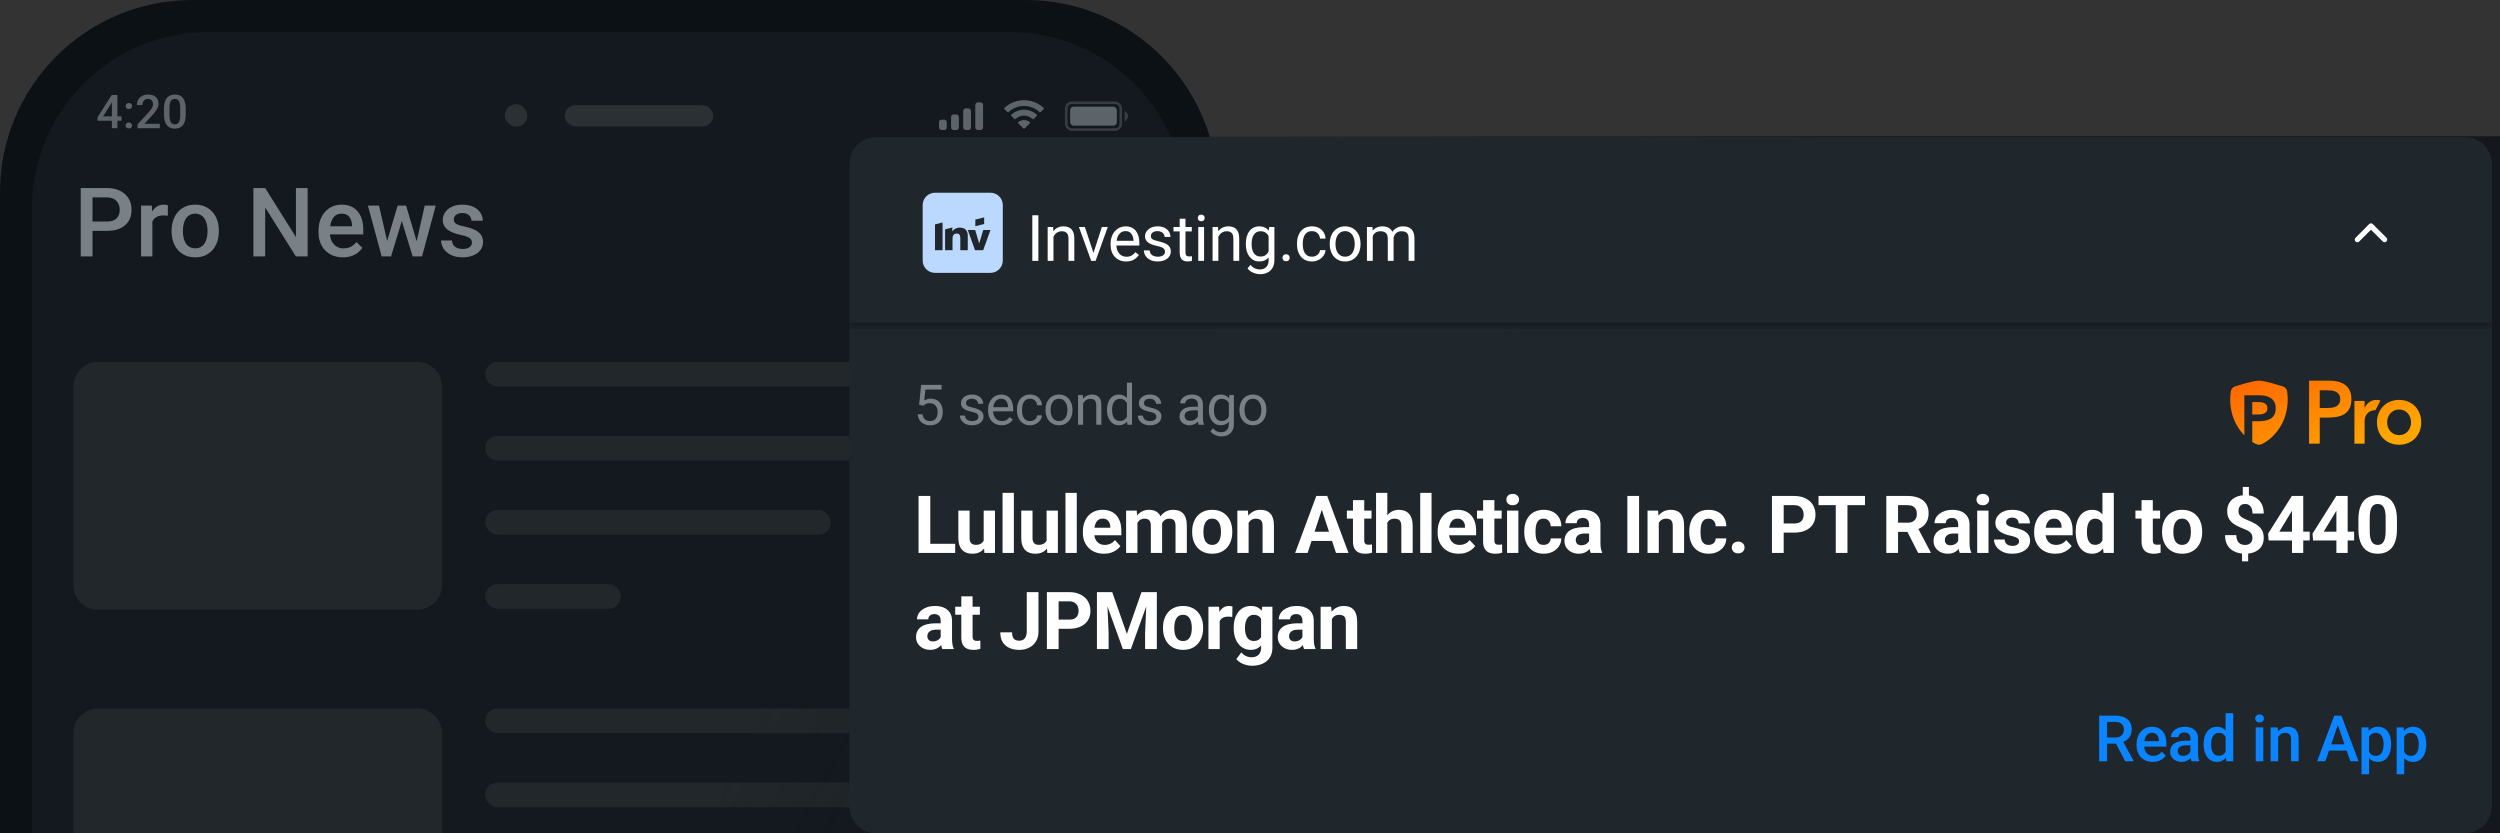
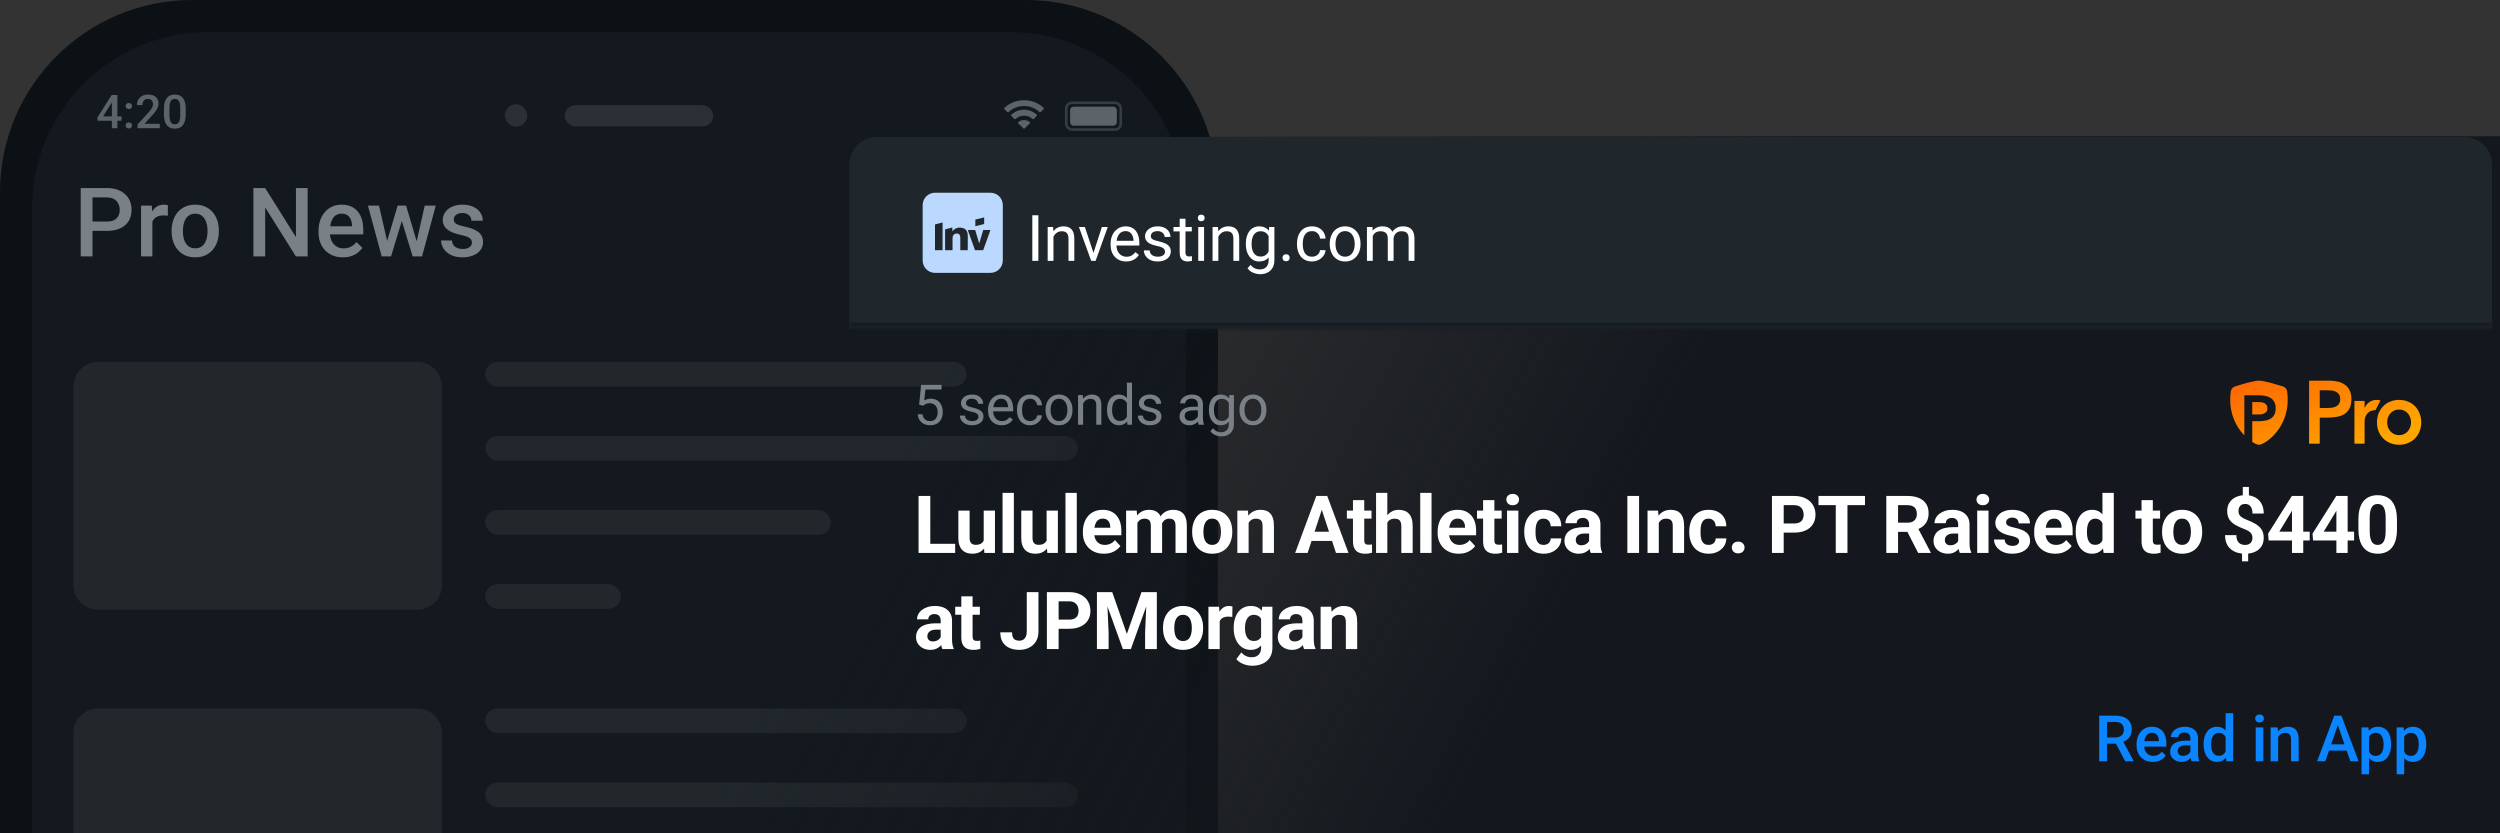
<svg xmlns="http://www.w3.org/2000/svg" width="312" height="104" viewBox="0 0 312 104" fill="none">
  <rect x="0" y="0" width="312" height="104" fill="#333333" stroke="none" />
  <g clip-path="url(#clip0_1031_126650)">
    <g clip-path="url(#clip1_1031_126650)">
      <path d="M0 24C0 10.745 10.745 0 24 0H128C141.255 0 152 10.745 152 24V108H0V24Z" fill="#0C1115" />
      <path d="M4 26C4 13.85 13.85 4 26 4H126C138.15 4 148 13.85 148 26V108H4V26Z" fill="#13191E" />
      <path d="M9.163 48.244C9.163 46.543 10.543 45.163 12.245 45.163H52.074C53.776 45.163 55.155 46.543 55.155 48.244V73.007C55.155 74.709 53.776 76.089 52.074 76.089H12.245C10.543 76.089 9.163 74.709 9.163 73.007V48.244Z" fill="white" fill-opacity="0.06" />
      <rect x="60.548" y="45.163" width="60.089" height="3.081" rx="1.541" fill="white" fill-opacity="0.06" />
      <rect x="60.548" y="54.407" width="73.956" height="3.081" rx="1.541" fill="white" fill-opacity="0.06" />
      <rect x="60.548" y="63.652" width="43.141" height="3.081" rx="1.541" fill="white" fill-opacity="0.06" />
      <rect x="60.548" y="72.896" width="16.948" height="3.081" rx="1.541" fill="white" fill-opacity="0.06" />
      <path d="M9.163 91.496C9.163 89.794 10.543 88.415 12.245 88.415H52.074C53.776 88.415 55.155 89.794 55.155 91.496V116.259C55.155 117.961 53.776 119.34 52.074 119.34H12.245C10.543 119.34 9.163 117.961 9.163 116.259V91.496Z" fill="white" fill-opacity="0.06" />
      <rect x="60.548" y="88.415" width="60.089" height="3.081" rx="1.541" fill="white" fill-opacity="0.06" />
      <rect x="60.548" y="97.659" width="73.956" height="3.081" rx="1.541" fill="white" fill-opacity="0.06" />
      <path d="M13.315 28.816H11.094V27.65H13.315C13.701 27.65 14.014 27.588 14.252 27.463C14.49 27.338 14.664 27.166 14.773 26.947C14.887 26.724 14.943 26.471 14.943 26.185C14.943 25.916 14.887 25.664 14.773 25.43C14.664 25.191 14.49 25 14.252 24.855C14.014 24.711 13.701 24.639 13.315 24.639H11.545V31.998H10.074V23.467H13.315C13.975 23.467 14.535 23.584 14.996 23.818C15.461 24.049 15.815 24.369 16.057 24.779C16.299 25.185 16.42 25.65 16.42 26.174C16.42 26.724 16.299 27.197 16.057 27.592C15.815 27.986 15.461 28.289 14.996 28.5C14.535 28.711 13.975 28.816 13.315 28.816ZM19.016 26.865V31.998H17.604V25.658H18.951L19.016 26.865ZM20.955 25.617L20.943 26.93C20.857 26.914 20.764 26.902 20.662 26.894C20.564 26.887 20.467 26.883 20.369 26.883C20.127 26.883 19.914 26.918 19.73 26.988C19.547 27.055 19.393 27.152 19.268 27.281C19.146 27.406 19.053 27.558 18.986 27.738C18.92 27.918 18.881 28.119 18.869 28.342L18.547 28.365C18.547 27.967 18.586 27.598 18.664 27.258C18.742 26.918 18.859 26.619 19.016 26.361C19.176 26.103 19.375 25.902 19.613 25.758C19.855 25.613 20.135 25.541 20.451 25.541C20.537 25.541 20.629 25.549 20.727 25.564C20.828 25.58 20.904 25.598 20.955 25.617ZM21.418 28.898V28.764C21.418 28.306 21.484 27.883 21.617 27.492C21.75 27.098 21.941 26.756 22.191 26.467C22.445 26.174 22.754 25.947 23.117 25.787C23.484 25.623 23.898 25.541 24.359 25.541C24.824 25.541 25.238 25.623 25.602 25.787C25.969 25.947 26.279 26.174 26.533 26.467C26.787 26.756 26.98 27.098 27.113 27.492C27.246 27.883 27.312 28.306 27.312 28.764V28.898C27.312 29.355 27.246 29.779 27.113 30.17C26.98 30.56 26.787 30.902 26.533 31.195C26.279 31.484 25.971 31.711 25.607 31.875C25.244 32.035 24.832 32.115 24.371 32.115C23.906 32.115 23.49 32.035 23.123 31.875C22.76 31.711 22.451 31.484 22.197 31.195C21.943 30.902 21.75 30.56 21.617 30.17C21.484 29.779 21.418 29.355 21.418 28.898ZM22.83 28.764V28.898C22.83 29.183 22.859 29.453 22.918 29.707C22.977 29.961 23.068 30.183 23.193 30.375C23.318 30.566 23.479 30.717 23.674 30.826C23.869 30.935 24.102 30.99 24.371 30.99C24.633 30.99 24.859 30.935 25.051 30.826C25.246 30.717 25.406 30.566 25.531 30.375C25.656 30.183 25.748 29.961 25.807 29.707C25.869 29.453 25.9 29.183 25.9 28.898V28.764C25.9 28.482 25.869 28.217 25.807 27.967C25.748 27.713 25.654 27.488 25.525 27.293C25.4 27.098 25.24 26.945 25.045 26.836C24.854 26.723 24.625 26.666 24.359 26.666C24.094 26.666 23.863 26.723 23.668 26.836C23.477 26.945 23.318 27.098 23.193 27.293C23.068 27.488 22.977 27.713 22.918 27.967C22.859 28.217 22.83 28.482 22.83 28.764ZM38.393 23.467V31.998H36.922L33.096 25.887V31.998H31.625V23.467H33.096L36.934 29.59V23.467H38.393ZM42.799 32.115C42.33 32.115 41.906 32.039 41.527 31.887C41.152 31.73 40.832 31.514 40.566 31.236C40.305 30.959 40.103 30.633 39.963 30.258C39.822 29.883 39.752 29.478 39.752 29.045V28.81C39.752 28.314 39.824 27.865 39.969 27.463C40.113 27.06 40.315 26.717 40.572 26.431C40.83 26.142 41.135 25.922 41.486 25.769C41.838 25.617 42.219 25.541 42.629 25.541C43.082 25.541 43.478 25.617 43.818 25.769C44.158 25.922 44.44 26.137 44.662 26.414C44.889 26.687 45.057 27.014 45.166 27.392C45.279 27.771 45.336 28.189 45.336 28.646V29.25H40.438V28.236H43.941V28.125C43.934 27.871 43.883 27.633 43.789 27.41C43.699 27.187 43.56 27.008 43.373 26.871C43.185 26.734 42.935 26.666 42.623 26.666C42.389 26.666 42.18 26.717 41.996 26.818C41.816 26.916 41.666 27.058 41.545 27.246C41.424 27.433 41.33 27.66 41.264 27.926C41.201 28.187 41.17 28.482 41.17 28.81V29.045C41.17 29.322 41.207 29.58 41.281 29.818C41.359 30.053 41.473 30.258 41.621 30.433C41.77 30.609 41.949 30.748 42.16 30.849C42.371 30.947 42.611 30.996 42.881 30.996C43.221 30.996 43.523 30.928 43.789 30.791C44.055 30.654 44.285 30.461 44.48 30.211L45.225 30.931C45.088 31.131 44.91 31.322 44.691 31.506C44.473 31.685 44.205 31.832 43.889 31.945C43.576 32.059 43.213 32.115 42.799 32.115ZM48.16 30.592L49.625 25.658H50.527L50.281 27.135L48.805 31.998H47.996L48.16 30.592ZM47.299 25.658L48.441 30.615L48.535 31.998H47.633L45.916 25.658H47.299ZM51.898 30.556L53.006 25.658H54.383L52.672 31.998H51.77L51.898 30.556ZM50.68 25.658L52.127 30.533L52.309 31.998H51.5L50.006 27.129L49.76 25.658H50.68ZM58.9 30.281C58.9 30.14 58.865 30.014 58.795 29.9C58.725 29.783 58.59 29.678 58.391 29.584C58.195 29.49 57.906 29.404 57.523 29.326C57.188 29.252 56.879 29.164 56.598 29.062C56.32 28.957 56.082 28.83 55.883 28.681C55.684 28.533 55.529 28.357 55.42 28.154C55.31 27.951 55.256 27.717 55.256 27.451C55.256 27.193 55.312 26.949 55.426 26.719C55.539 26.488 55.701 26.285 55.912 26.109C56.123 25.933 56.379 25.795 56.68 25.693C56.984 25.592 57.324 25.541 57.699 25.541C58.23 25.541 58.685 25.631 59.065 25.81C59.447 25.986 59.74 26.226 59.943 26.531C60.147 26.832 60.248 27.172 60.248 27.551H58.836C58.836 27.383 58.793 27.226 58.707 27.082C58.625 26.933 58.5 26.814 58.332 26.724C58.164 26.631 57.953 26.584 57.699 26.584C57.457 26.584 57.256 26.623 57.096 26.701C56.94 26.775 56.822 26.873 56.744 26.994C56.67 27.115 56.633 27.248 56.633 27.392C56.633 27.498 56.652 27.594 56.691 27.68C56.734 27.762 56.805 27.838 56.902 27.908C57 27.974 57.133 28.037 57.301 28.096C57.473 28.154 57.688 28.211 57.945 28.265C58.43 28.367 58.846 28.498 59.193 28.658C59.545 28.814 59.815 29.017 60.002 29.267C60.19 29.514 60.283 29.826 60.283 30.205C60.283 30.486 60.223 30.744 60.102 30.978C59.984 31.209 59.812 31.41 59.586 31.582C59.359 31.75 59.088 31.881 58.772 31.974C58.459 32.068 58.107 32.115 57.717 32.115C57.143 32.115 56.656 32.014 56.258 31.81C55.859 31.603 55.557 31.34 55.35 31.019C55.147 30.695 55.045 30.359 55.045 30.012H56.41C56.426 30.273 56.498 30.482 56.627 30.639C56.76 30.791 56.924 30.902 57.119 30.973C57.318 31.039 57.523 31.072 57.734 31.072C57.988 31.072 58.201 31.039 58.373 30.973C58.545 30.902 58.676 30.808 58.766 30.691C58.855 30.57 58.9 30.433 58.9 30.281Z" fill="#798086" />
      <path d="M15.168 14.523V15.069H12.179L12.157 14.656L13.944 11.855H14.494L13.899 12.874L12.871 14.523H15.168ZM14.65 11.855V16H13.964V11.855H14.65ZM15.675 15.658C15.675 15.552 15.711 15.463 15.783 15.391C15.856 15.317 15.953 15.28 16.077 15.28C16.202 15.28 16.3 15.317 16.37 15.391C16.442 15.463 16.478 15.552 16.478 15.658C16.478 15.765 16.442 15.854 16.37 15.926C16.3 15.998 16.202 16.034 16.077 16.034C15.953 16.034 15.856 15.998 15.783 15.926C15.711 15.854 15.675 15.765 15.675 15.658ZM15.678 13.233C15.678 13.127 15.714 13.037 15.786 12.965C15.858 12.891 15.956 12.854 16.079 12.854C16.205 12.854 16.302 12.891 16.373 12.965C16.445 13.037 16.481 13.127 16.481 13.233C16.481 13.339 16.445 13.428 16.373 13.501C16.302 13.573 16.205 13.609 16.079 13.609C15.956 13.609 15.858 13.573 15.786 13.501C15.714 13.428 15.678 13.339 15.678 13.233ZM19.943 15.453V16H17.164V15.53L18.514 14.059C18.662 13.891 18.778 13.747 18.864 13.626C18.949 13.504 19.009 13.395 19.043 13.298C19.079 13.2 19.097 13.104 19.097 13.011C19.097 12.88 19.073 12.765 19.023 12.666C18.976 12.566 18.905 12.487 18.812 12.43C18.72 12.371 18.607 12.342 18.474 12.342C18.32 12.342 18.191 12.375 18.087 12.441C17.982 12.508 17.903 12.6 17.85 12.718C17.797 12.833 17.77 12.966 17.77 13.116H17.084C17.084 12.875 17.14 12.655 17.25 12.456C17.36 12.255 17.519 12.095 17.728 11.977C17.937 11.858 18.188 11.798 18.482 11.798C18.759 11.798 18.995 11.845 19.188 11.938C19.382 12.031 19.529 12.162 19.63 12.333C19.732 12.504 19.783 12.706 19.783 12.94C19.783 13.069 19.762 13.197 19.721 13.324C19.679 13.451 19.619 13.578 19.541 13.705C19.465 13.831 19.375 13.957 19.271 14.084C19.166 14.209 19.052 14.336 18.926 14.466L18.03 15.453H19.943ZM23.18 13.58V14.258C23.18 14.582 23.147 14.859 23.083 15.089C23.02 15.317 22.929 15.502 22.809 15.644C22.69 15.787 22.547 15.891 22.38 15.957C22.215 16.024 22.029 16.057 21.824 16.057C21.661 16.057 21.509 16.036 21.369 15.994C21.23 15.953 21.105 15.887 20.993 15.798C20.881 15.709 20.785 15.594 20.706 15.453C20.628 15.311 20.567 15.141 20.523 14.944C20.482 14.746 20.461 14.518 20.461 14.258V13.58C20.461 13.254 20.493 12.979 20.558 12.755C20.622 12.529 20.714 12.346 20.834 12.205C20.953 12.063 21.096 11.959 21.261 11.895C21.428 11.83 21.614 11.798 21.819 11.798C21.984 11.798 22.136 11.819 22.274 11.861C22.415 11.901 22.54 11.964 22.65 12.051C22.762 12.139 22.857 12.253 22.935 12.393C23.014 12.532 23.075 12.7 23.117 12.897C23.159 13.092 23.18 13.32 23.18 13.58ZM22.493 14.354V13.478C22.493 13.313 22.484 13.167 22.465 13.042C22.446 12.915 22.418 12.808 22.38 12.72C22.343 12.631 22.298 12.559 22.243 12.504C22.188 12.447 22.125 12.406 22.055 12.382C21.985 12.355 21.906 12.342 21.819 12.342C21.712 12.342 21.618 12.363 21.534 12.404C21.451 12.444 21.38 12.509 21.323 12.598C21.267 12.687 21.223 12.805 21.192 12.951C21.164 13.095 21.15 13.271 21.15 13.478V14.354C21.15 14.521 21.159 14.669 21.178 14.796C21.197 14.923 21.226 15.032 21.264 15.123C21.302 15.212 21.347 15.286 21.4 15.345C21.455 15.402 21.518 15.444 21.588 15.47C21.66 15.497 21.739 15.51 21.824 15.51C21.933 15.51 22.029 15.489 22.112 15.448C22.195 15.406 22.266 15.339 22.323 15.248C22.38 15.155 22.422 15.035 22.451 14.887C22.479 14.739 22.493 14.561 22.493 14.354Z" fill="#5D6469" />
-       <path fill-rule="evenodd" clip-rule="evenodd" d="M122.689 13.097C122.689 12.918 122.544 12.773 122.365 12.773H122.042C121.863 12.773 121.718 12.918 121.718 13.097V15.903C121.718 16.082 121.863 16.227 122.042 16.227H122.365C122.544 16.227 122.689 16.082 122.689 15.903V13.097ZM120.531 13.529H120.855C121.033 13.529 121.178 13.674 121.178 13.853V15.903C121.178 16.082 121.033 16.227 120.855 16.227H120.531C120.352 16.227 120.207 16.082 120.207 15.903V13.853C120.207 13.674 120.352 13.529 120.531 13.529ZM119.344 14.284H119.02C118.841 14.284 118.696 14.429 118.696 14.608V15.903C118.696 16.082 118.841 16.227 119.02 16.227H119.344C119.523 16.227 119.668 16.082 119.668 15.903V14.608C119.668 14.429 119.523 14.284 119.344 14.284ZM118.157 15.255C118.157 15.077 118.012 14.932 117.833 14.932H117.509C117.331 14.932 117.186 15.077 117.186 15.255V15.903C117.186 16.082 117.331 16.227 117.509 16.227H117.833C118.012 16.227 118.157 16.082 118.157 15.903V15.255Z" fill="#5D6469" />
      <path fill-rule="evenodd" clip-rule="evenodd" d="M127.798 13.229C128.518 13.229 129.211 13.5 129.733 13.986C129.772 14.024 129.835 14.024 129.874 13.986L130.249 13.614C130.269 13.595 130.28 13.568 130.28 13.541C130.28 13.514 130.268 13.488 130.249 13.469C128.879 12.182 126.717 12.182 125.347 13.469C125.327 13.488 125.316 13.514 125.316 13.541C125.316 13.568 125.327 13.595 125.346 13.614L125.722 13.986C125.761 14.024 125.824 14.024 125.863 13.986C126.385 13.5 127.078 13.229 127.798 13.229ZM127.797 14.435C128.194 14.435 128.576 14.583 128.869 14.85C128.909 14.888 128.972 14.887 129.01 14.848L129.386 14.467C129.406 14.447 129.417 14.42 129.417 14.392C129.416 14.363 129.405 14.336 129.385 14.317C128.49 13.482 127.105 13.482 126.211 14.317C126.191 14.336 126.179 14.363 126.179 14.392C126.179 14.42 126.19 14.447 126.21 14.467L126.585 14.848C126.624 14.887 126.687 14.888 126.726 14.85C127.02 14.583 127.402 14.435 127.797 14.435ZM128.553 15.317C128.554 15.345 128.543 15.371 128.523 15.39L127.87 16.035C127.851 16.054 127.825 16.065 127.798 16.065C127.771 16.065 127.745 16.054 127.725 16.035L127.073 15.39C127.053 15.371 127.042 15.345 127.042 15.317C127.043 15.289 127.055 15.263 127.076 15.244C127.493 14.899 128.103 14.899 128.519 15.244C128.54 15.263 128.553 15.289 128.553 15.317Z" fill="#5D6469" />
      <rect opacity="0.48" x="133.069" y="12.827" width="6.798" height="3.345" rx="0.701" stroke="#5D6469" stroke-width="0.324" />
-       <path opacity="0.48" d="M140.353 13.852V15.148C140.614 15.038 140.784 14.783 140.784 14.5C140.784 14.217 140.614 13.962 140.353 13.852" fill="#5D6469" />
      <rect x="133.554" y="13.313" width="5.827" height="2.374" rx="0.432" fill="#5D6469" />
      <rect x="70.474" y="13.123" width="18.538" height="2.648" rx="1.324" fill="white" fill-opacity="0.1" />
      <rect x="63" y="13" width="2.808" height="2.808" rx="1.404" fill="white" fill-opacity="0.1" />
    </g>
    <path d="M90 17H314V104H90V17Z" fill="url(#paint0_linear_1031_126650)" />
    <mask id="path-21-inside-1_1031_126650" fill="white">
      <path d="M106 20.531C106 18.636 107.536 17.1 109.431 17.1H307.569C309.464 17.1 311 18.636 311 20.531V41.006H106V20.531Z" />
    </mask>
    <path d="M106 20.531C106 18.636 107.536 17.1 109.431 17.1H307.569C309.464 17.1 311 18.636 311 20.531V41.006H106V20.531Z" fill="#1F272D" />
    <path fill-rule="evenodd" clip-rule="evenodd" d="M115.149 25.591C115.149 24.741 115.838 24.053 116.688 24.053H123.611C124.461 24.053 125.149 24.741 125.149 25.591V32.514C125.149 33.364 124.461 34.053 123.611 34.053H116.688C115.838 34.053 115.149 33.364 115.149 32.514V25.591ZM116.688 28.012L117.632 27.759V31.221H116.688V28.012ZM119.845 31.221H120.774L120.779 29.464C120.779 28.808 120.499 28.404 119.756 28.404C119.576 28.403 119.399 28.446 119.241 28.529C119.084 28.612 118.95 28.732 118.854 28.878V28.388L117.947 28.629V31.221H118.876V29.729C118.876 29.393 119.052 29.144 119.406 29.144C119.846 29.144 119.845 29.506 119.845 29.838L119.845 29.871V31.221ZM121.681 31.221L120.779 28.703H121.702L122.203 30.384L122.709 28.703H123.611L122.703 31.221H121.681ZM122.824 27.13L121.723 27.404V28.231L122.824 27.957V27.13Z" fill="#BBD9FE" />
    <path d="M129.587 26.865V32.553H128.833V26.865H129.587ZM131.472 29.229V32.553H130.749V28.326H131.433L131.472 29.229ZM131.3 30.279L130.999 30.268C131.002 29.979 131.045 29.712 131.128 29.467C131.211 29.219 131.329 29.005 131.48 28.822C131.631 28.64 131.81 28.499 132.019 28.4C132.23 28.299 132.463 28.248 132.718 28.248C132.926 28.248 133.114 28.277 133.28 28.334C133.447 28.389 133.589 28.477 133.706 28.6C133.826 28.722 133.917 28.881 133.98 29.076C134.042 29.269 134.073 29.505 134.073 29.783V32.553H133.347V29.775C133.347 29.554 133.314 29.377 133.249 29.244C133.184 29.109 133.089 29.011 132.964 28.951C132.839 28.889 132.685 28.857 132.503 28.857C132.323 28.857 132.159 28.895 132.011 28.971C131.865 29.046 131.739 29.15 131.632 29.283C131.528 29.416 131.446 29.568 131.386 29.74C131.329 29.91 131.3 30.089 131.3 30.279ZM136.356 31.9L137.512 28.326H138.251L136.731 32.553H136.247L136.356 31.9ZM135.391 28.326L136.583 31.92L136.665 32.553H136.18L134.649 28.326H135.391ZM140.545 32.631C140.251 32.631 139.984 32.581 139.744 32.482C139.507 32.381 139.303 32.239 139.131 32.057C138.962 31.874 138.832 31.658 138.741 31.408C138.649 31.158 138.604 30.885 138.604 30.588V30.424C138.604 30.08 138.655 29.774 138.756 29.506C138.858 29.235 138.996 29.006 139.17 28.818C139.345 28.631 139.543 28.489 139.764 28.393C139.985 28.296 140.214 28.248 140.451 28.248C140.754 28.248 141.014 28.3 141.233 28.404C141.454 28.509 141.635 28.654 141.776 28.842C141.916 29.027 142.02 29.245 142.088 29.498C142.156 29.748 142.19 30.021 142.19 30.318V30.643H139.033V30.053H141.467V29.998C141.457 29.811 141.418 29.628 141.35 29.451C141.285 29.274 141.181 29.128 141.037 29.014C140.894 28.899 140.699 28.842 140.451 28.842C140.287 28.842 140.136 28.877 139.998 28.947C139.86 29.015 139.742 29.116 139.643 29.252C139.544 29.387 139.467 29.553 139.412 29.748C139.358 29.943 139.33 30.169 139.33 30.424V30.588C139.33 30.788 139.358 30.977 139.412 31.154C139.47 31.329 139.552 31.482 139.658 31.615C139.768 31.748 139.899 31.852 140.053 31.928C140.209 32.003 140.386 32.041 140.584 32.041C140.839 32.041 141.056 31.989 141.233 31.885C141.41 31.781 141.565 31.641 141.698 31.467L142.135 31.814C142.044 31.953 141.928 32.084 141.787 32.209C141.647 32.334 141.474 32.435 141.268 32.514C141.065 32.592 140.824 32.631 140.545 32.631ZM145.394 31.432C145.394 31.328 145.371 31.231 145.324 31.143C145.28 31.051 145.187 30.969 145.047 30.896C144.909 30.821 144.7 30.756 144.422 30.701C144.187 30.652 143.975 30.593 143.785 30.525C143.598 30.458 143.437 30.376 143.305 30.279C143.174 30.183 143.074 30.07 143.004 29.939C142.933 29.809 142.898 29.657 142.898 29.482C142.898 29.316 142.935 29.158 143.008 29.01C143.083 28.861 143.189 28.73 143.324 28.615C143.462 28.501 143.628 28.411 143.82 28.346C144.013 28.281 144.228 28.248 144.465 28.248C144.803 28.248 145.092 28.308 145.332 28.428C145.572 28.547 145.755 28.708 145.883 28.908C146.01 29.106 146.074 29.326 146.074 29.568H145.351C145.351 29.451 145.316 29.338 145.246 29.229C145.178 29.116 145.078 29.024 144.945 28.951C144.815 28.878 144.655 28.842 144.465 28.842C144.264 28.842 144.101 28.873 143.976 28.936C143.854 28.995 143.764 29.072 143.707 29.166C143.652 29.26 143.625 29.359 143.625 29.463C143.625 29.541 143.638 29.611 143.664 29.674C143.693 29.734 143.742 29.79 143.812 29.842C143.883 29.891 143.982 29.938 144.109 29.982C144.237 30.027 144.4 30.071 144.598 30.115C144.944 30.193 145.229 30.287 145.453 30.396C145.677 30.506 145.844 30.64 145.953 30.799C146.062 30.958 146.117 31.15 146.117 31.377C146.117 31.562 146.078 31.731 146 31.885C145.924 32.038 145.814 32.171 145.668 32.283C145.525 32.393 145.353 32.478 145.152 32.541C144.954 32.601 144.732 32.631 144.484 32.631C144.112 32.631 143.797 32.565 143.539 32.432C143.281 32.299 143.086 32.127 142.953 31.916C142.82 31.705 142.754 31.482 142.754 31.248H143.48C143.491 31.446 143.548 31.604 143.652 31.721C143.756 31.835 143.884 31.917 144.035 31.967C144.186 32.014 144.336 32.037 144.484 32.037C144.682 32.037 144.848 32.011 144.98 31.959C145.116 31.907 145.219 31.835 145.289 31.744C145.359 31.653 145.394 31.549 145.394 31.432ZM148.736 28.326V28.881H146.451V28.326H148.736ZM147.224 27.299H147.947V31.506C147.947 31.649 147.969 31.757 148.013 31.83C148.057 31.903 148.115 31.951 148.185 31.975C148.255 31.998 148.331 32.01 148.412 32.01C148.472 32.01 148.534 32.005 148.599 31.994C148.667 31.981 148.718 31.971 148.751 31.963L148.755 32.553C148.698 32.571 148.623 32.588 148.529 32.603C148.438 32.622 148.327 32.631 148.197 32.631C148.02 32.631 147.857 32.596 147.708 32.525C147.56 32.455 147.442 32.338 147.353 32.174C147.267 32.007 147.224 31.783 147.224 31.502V27.299ZM150.269 28.326V32.553H149.542V28.326H150.269ZM149.487 27.205C149.487 27.088 149.523 26.989 149.593 26.908C149.666 26.828 149.773 26.787 149.913 26.787C150.051 26.787 150.157 26.828 150.23 26.908C150.305 26.989 150.343 27.088 150.343 27.205C150.343 27.317 150.305 27.413 150.23 27.494C150.157 27.572 150.051 27.611 149.913 27.611C149.773 27.611 149.666 27.572 149.593 27.494C149.523 27.413 149.487 27.317 149.487 27.205ZM152.051 29.229V32.553H151.329V28.326H152.012L152.051 29.229ZM151.88 30.279L151.579 30.268C151.581 29.979 151.624 29.712 151.708 29.467C151.791 29.219 151.908 29.005 152.059 28.822C152.21 28.64 152.39 28.499 152.598 28.4C152.809 28.299 153.042 28.248 153.298 28.248C153.506 28.248 153.693 28.277 153.86 28.334C154.027 28.389 154.169 28.477 154.286 28.6C154.406 28.722 154.497 28.881 154.559 29.076C154.622 29.269 154.653 29.505 154.653 29.783V32.553H153.926V29.775C153.926 29.554 153.894 29.377 153.829 29.244C153.764 29.109 153.669 29.011 153.544 28.951C153.419 28.889 153.265 28.857 153.083 28.857C152.903 28.857 152.739 28.895 152.591 28.971C152.445 29.046 152.318 29.15 152.212 29.283C152.107 29.416 152.025 29.568 151.966 29.74C151.908 29.91 151.88 30.089 151.88 30.279ZM158.389 28.326H159.045V32.463C159.045 32.835 158.97 33.153 158.819 33.416C158.668 33.679 158.457 33.878 158.186 34.014C157.918 34.152 157.608 34.221 157.256 34.221C157.11 34.221 156.938 34.197 156.741 34.15C156.545 34.106 156.353 34.029 156.162 33.92C155.975 33.813 155.817 33.669 155.69 33.486L156.069 33.057C156.246 33.27 156.431 33.419 156.623 33.502C156.819 33.585 157.011 33.627 157.201 33.627C157.431 33.627 157.629 33.584 157.795 33.498C157.962 33.412 158.091 33.285 158.182 33.115C158.276 32.949 158.323 32.743 158.323 32.498V29.256L158.389 28.326ZM155.479 30.486V30.404C155.479 30.081 155.517 29.788 155.592 29.525C155.67 29.26 155.781 29.032 155.924 28.842C156.07 28.652 156.246 28.506 156.451 28.404C156.657 28.3 156.889 28.248 157.147 28.248C157.412 28.248 157.644 28.295 157.842 28.389C158.043 28.48 158.212 28.614 158.35 28.791C158.491 28.965 158.601 29.176 158.682 29.424C158.763 29.671 158.819 29.951 158.85 30.264V30.623C158.821 30.933 158.765 31.212 158.682 31.459C158.601 31.706 158.491 31.917 158.35 32.092C158.212 32.266 158.043 32.4 157.842 32.494C157.642 32.585 157.407 32.631 157.139 32.631C156.886 32.631 156.657 32.578 156.451 32.471C156.248 32.364 156.074 32.214 155.928 32.022C155.782 31.829 155.67 31.602 155.592 31.342C155.517 31.079 155.479 30.794 155.479 30.486ZM156.201 30.404V30.486C156.201 30.697 156.222 30.895 156.264 31.08C156.308 31.265 156.375 31.428 156.463 31.568C156.554 31.709 156.67 31.82 156.811 31.9C156.951 31.979 157.119 32.018 157.315 32.018C157.554 32.018 157.752 31.967 157.908 31.865C158.065 31.764 158.188 31.63 158.28 31.463C158.373 31.296 158.446 31.115 158.498 30.92V29.979C158.47 29.835 158.425 29.697 158.366 29.564C158.308 29.429 158.233 29.309 158.139 29.205C158.048 29.098 157.935 29.014 157.799 28.951C157.664 28.889 157.505 28.857 157.323 28.857C157.125 28.857 156.954 28.899 156.811 28.982C156.67 29.063 156.554 29.175 156.463 29.318C156.375 29.459 156.308 29.623 156.264 29.811C156.222 29.995 156.201 30.193 156.201 30.404ZM160.055 32.17C160.055 32.047 160.092 31.945 160.168 31.861C160.246 31.775 160.358 31.732 160.504 31.732C160.65 31.732 160.76 31.775 160.836 31.861C160.914 31.945 160.953 32.047 160.953 32.17C160.953 32.29 160.914 32.391 160.836 32.475C160.76 32.558 160.65 32.6 160.504 32.6C160.358 32.6 160.246 32.558 160.168 32.475C160.092 32.391 160.055 32.29 160.055 32.17ZM163.744 32.037C163.916 32.037 164.074 32.002 164.22 31.932C164.366 31.861 164.486 31.765 164.58 31.643C164.673 31.518 164.727 31.376 164.74 31.217H165.427C165.414 31.467 165.33 31.7 165.173 31.916C165.02 32.13 164.818 32.303 164.568 32.435C164.318 32.566 164.043 32.631 163.744 32.631C163.426 32.631 163.149 32.575 162.912 32.463C162.677 32.351 162.482 32.197 162.326 32.002C162.172 31.807 162.056 31.583 161.978 31.33C161.903 31.075 161.865 30.805 161.865 30.521V30.357C161.865 30.074 161.903 29.805 161.978 29.553C162.056 29.297 162.172 29.072 162.326 28.877C162.482 28.682 162.677 28.528 162.912 28.416C163.149 28.304 163.426 28.248 163.744 28.248C164.074 28.248 164.363 28.316 164.611 28.451C164.858 28.584 165.052 28.766 165.193 28.998C165.336 29.227 165.414 29.488 165.427 29.779H164.74C164.727 29.605 164.677 29.447 164.591 29.307C164.508 29.166 164.393 29.054 164.248 28.971C164.104 28.885 163.936 28.842 163.744 28.842C163.522 28.842 163.336 28.886 163.185 28.975C163.037 29.061 162.918 29.178 162.83 29.326C162.744 29.472 162.681 29.635 162.642 29.814C162.606 29.991 162.587 30.172 162.587 30.357V30.521C162.587 30.706 162.606 30.889 162.642 31.068C162.679 31.248 162.74 31.411 162.826 31.557C162.914 31.703 163.033 31.82 163.181 31.908C163.332 31.994 163.52 32.037 163.744 32.037ZM165.948 30.486V30.396C165.948 30.092 165.993 29.809 166.081 29.549C166.17 29.286 166.297 29.058 166.464 28.865C166.631 28.67 166.832 28.519 167.069 28.412C167.306 28.303 167.572 28.248 167.866 28.248C168.163 28.248 168.43 28.303 168.667 28.412C168.907 28.519 169.11 28.67 169.276 28.865C169.446 29.058 169.575 29.286 169.663 29.549C169.752 29.809 169.796 30.092 169.796 30.396V30.486C169.796 30.791 169.752 31.074 169.663 31.334C169.575 31.594 169.446 31.822 169.276 32.018C169.11 32.21 168.908 32.361 168.671 32.471C168.437 32.578 168.171 32.631 167.874 32.631C167.577 32.631 167.31 32.578 167.073 32.471C166.836 32.361 166.633 32.21 166.464 32.018C166.297 31.822 166.17 31.594 166.081 31.334C165.993 31.074 165.948 30.791 165.948 30.486ZM166.671 30.396V30.486C166.671 30.697 166.696 30.896 166.745 31.084C166.795 31.269 166.869 31.433 166.968 31.576C167.069 31.719 167.196 31.833 167.347 31.916C167.498 31.997 167.674 32.037 167.874 32.037C168.072 32.037 168.245 31.997 168.394 31.916C168.545 31.833 168.67 31.719 168.769 31.576C168.868 31.433 168.942 31.269 168.991 31.084C169.043 30.896 169.069 30.697 169.069 30.486V30.396C169.069 30.188 169.043 29.991 168.991 29.807C168.942 29.619 168.866 29.454 168.765 29.311C168.666 29.165 168.541 29.05 168.39 28.967C168.241 28.884 168.067 28.842 167.866 28.842C167.668 28.842 167.494 28.884 167.343 28.967C167.194 29.05 167.069 29.165 166.968 29.311C166.869 29.454 166.795 29.619 166.745 29.807C166.696 29.991 166.671 30.188 166.671 30.396ZM171.321 29.166V32.553H170.594V28.326H171.282L171.321 29.166ZM171.173 30.279L170.837 30.268C170.839 29.979 170.877 29.712 170.95 29.467C171.023 29.219 171.131 29.005 171.274 28.822C171.417 28.64 171.596 28.499 171.809 28.4C172.023 28.299 172.27 28.248 172.551 28.248C172.749 28.248 172.932 28.277 173.098 28.334C173.265 28.389 173.41 28.476 173.532 28.596C173.654 28.715 173.749 28.869 173.817 29.057C173.885 29.244 173.919 29.471 173.919 29.736V32.553H173.196V29.771C173.196 29.55 173.158 29.373 173.083 29.24C173.01 29.107 172.906 29.011 172.77 28.951C172.635 28.889 172.476 28.857 172.294 28.857C172.08 28.857 171.902 28.895 171.758 28.971C171.615 29.046 171.501 29.15 171.415 29.283C171.329 29.416 171.266 29.568 171.227 29.74C171.191 29.91 171.173 30.089 171.173 30.279ZM173.911 29.881L173.426 30.029C173.429 29.797 173.467 29.575 173.54 29.361C173.615 29.148 173.723 28.958 173.864 28.791C174.007 28.624 174.183 28.493 174.391 28.396C174.6 28.297 174.838 28.248 175.106 28.248C175.333 28.248 175.533 28.278 175.708 28.338C175.885 28.398 176.033 28.49 176.153 28.615C176.275 28.738 176.368 28.895 176.43 29.088C176.493 29.281 176.524 29.51 176.524 29.775V32.553H175.798V29.768C175.798 29.531 175.76 29.347 175.684 29.217C175.611 29.084 175.507 28.991 175.372 28.939C175.239 28.885 175.08 28.857 174.895 28.857C174.736 28.857 174.596 28.885 174.473 28.939C174.351 28.994 174.248 29.07 174.165 29.166C174.081 29.26 174.018 29.368 173.973 29.49C173.932 29.613 173.911 29.743 173.911 29.881Z" fill="white" />
-     <path d="M297.596 29.897L295.895 28.204L294.203 29.905" stroke="white" stroke-width="0.656" stroke-linecap="round" stroke-linejoin="round" />
    <path d="M106 17.1H311H106ZM311 41.756H106V40.256H311V41.756ZM106 41.006V17.1V41.006ZM311 17.1V41.006V17.1Z" fill="#161D22" mask="url(#path-21-inside-1_1031_126650)" />
-     <path d="M106 41.006H311V100.575C311 102.469 309.464 104.006 307.569 104.006H109.431C107.536 104.006 106 102.469 106 100.575V41.006Z" fill="#1F272D" />
    <path d="M115.213 50.637L114.708 50.507L114.957 48.029H117.51V48.614H115.494L115.343 49.967C115.434 49.915 115.549 49.866 115.688 49.82C115.83 49.775 115.992 49.752 116.174 49.752C116.404 49.752 116.61 49.792 116.792 49.871C116.975 49.949 117.13 50.06 117.257 50.206C117.387 50.352 117.486 50.528 117.555 50.733C117.623 50.938 117.657 51.167 117.657 51.42C117.657 51.659 117.624 51.879 117.558 52.079C117.494 52.28 117.397 52.455 117.268 52.606C117.138 52.754 116.974 52.869 116.775 52.951C116.579 53.033 116.348 53.074 116.082 53.074C115.881 53.074 115.691 53.047 115.511 52.992C115.333 52.935 115.174 52.849 115.032 52.736C114.893 52.619 114.779 52.476 114.69 52.305C114.604 52.132 114.549 51.929 114.526 51.697H115.128C115.155 51.883 115.21 52.041 115.292 52.168C115.374 52.296 115.481 52.393 115.613 52.459C115.748 52.523 115.904 52.554 116.082 52.554C116.232 52.554 116.365 52.528 116.481 52.476C116.598 52.423 116.696 52.348 116.775 52.25C116.855 52.152 116.916 52.034 116.957 51.895C117 51.756 117.021 51.6 117.021 51.426C117.021 51.269 117 51.123 116.957 50.989C116.913 50.855 116.848 50.737 116.762 50.637C116.677 50.537 116.574 50.459 116.451 50.404C116.328 50.348 116.186 50.319 116.027 50.319C115.815 50.319 115.654 50.348 115.545 50.404C115.438 50.462 115.327 50.539 115.213 50.637ZM122.109 52.025C122.109 51.934 122.089 51.849 122.048 51.772C122.009 51.692 121.928 51.62 121.805 51.556C121.684 51.49 121.502 51.433 121.258 51.386C121.053 51.342 120.867 51.291 120.701 51.232C120.537 51.172 120.397 51.101 120.28 51.016C120.167 50.932 120.079 50.833 120.017 50.719C119.956 50.605 119.925 50.472 119.925 50.319C119.925 50.173 119.957 50.035 120.021 49.906C120.087 49.776 120.179 49.661 120.298 49.56C120.418 49.46 120.563 49.381 120.732 49.325C120.9 49.267 121.088 49.239 121.296 49.239C121.592 49.239 121.845 49.291 122.054 49.396C122.264 49.501 122.425 49.641 122.536 49.817C122.648 49.99 122.704 50.182 122.704 50.394H122.071C122.071 50.292 122.041 50.193 121.979 50.097C121.92 49.999 121.832 49.918 121.716 49.854C121.602 49.79 121.462 49.758 121.296 49.758C121.12 49.758 120.978 49.786 120.868 49.841C120.761 49.893 120.683 49.96 120.633 50.042C120.585 50.124 120.561 50.211 120.561 50.302C120.561 50.37 120.572 50.432 120.595 50.487C120.62 50.539 120.663 50.588 120.725 50.633C120.786 50.677 120.873 50.718 120.985 50.757C121.096 50.795 121.239 50.834 121.412 50.873C121.715 50.941 121.964 51.023 122.16 51.119C122.356 51.215 122.502 51.332 122.598 51.471C122.694 51.61 122.741 51.779 122.741 51.977C122.741 52.139 122.707 52.287 122.639 52.421C122.573 52.556 122.476 52.672 122.348 52.77C122.223 52.865 122.073 52.941 121.897 52.995C121.724 53.048 121.529 53.074 121.313 53.074C120.987 53.074 120.711 53.016 120.486 52.9C120.26 52.783 120.089 52.633 119.973 52.449C119.857 52.264 119.799 52.069 119.799 51.864H120.434C120.443 52.037 120.494 52.175 120.585 52.278C120.676 52.378 120.787 52.45 120.92 52.493C121.052 52.534 121.183 52.554 121.313 52.554C121.486 52.554 121.631 52.532 121.747 52.486C121.865 52.441 121.955 52.378 122.017 52.298C122.078 52.218 122.109 52.127 122.109 52.025ZM125.007 53.074C124.749 53.074 124.516 53.031 124.306 52.944C124.099 52.855 123.92 52.731 123.769 52.572C123.621 52.412 123.507 52.223 123.428 52.004C123.348 51.785 123.308 51.546 123.308 51.286V51.143C123.308 50.842 123.352 50.574 123.441 50.34C123.53 50.103 123.651 49.902 123.804 49.738C123.956 49.574 124.129 49.45 124.323 49.365C124.517 49.281 124.717 49.239 124.925 49.239C125.189 49.239 125.417 49.285 125.608 49.376C125.802 49.467 125.96 49.594 126.083 49.758C126.206 49.92 126.297 50.112 126.357 50.333C126.416 50.551 126.446 50.791 126.446 51.05V51.334H123.684V50.818H125.813V50.77C125.804 50.606 125.77 50.447 125.711 50.292C125.654 50.137 125.563 50.009 125.437 49.909C125.312 49.809 125.141 49.758 124.925 49.758C124.781 49.758 124.649 49.789 124.528 49.851C124.407 49.91 124.304 49.999 124.217 50.117C124.131 50.236 124.063 50.381 124.015 50.551C123.968 50.722 123.944 50.919 123.944 51.143V51.286C123.944 51.462 123.968 51.627 124.015 51.782C124.066 51.935 124.137 52.069 124.231 52.185C124.326 52.301 124.442 52.393 124.576 52.459C124.713 52.525 124.868 52.558 125.041 52.558C125.264 52.558 125.453 52.512 125.608 52.421C125.763 52.33 125.899 52.208 126.015 52.055L126.398 52.36C126.318 52.48 126.217 52.596 126.094 52.705C125.971 52.814 125.819 52.903 125.639 52.971C125.461 53.04 125.25 53.074 125.007 53.074ZM128.564 52.554C128.714 52.554 128.853 52.524 128.981 52.462C129.108 52.401 129.213 52.316 129.295 52.209C129.377 52.1 129.424 51.976 129.435 51.837H130.037C130.026 52.055 129.952 52.259 129.815 52.449C129.68 52.635 129.504 52.787 129.285 52.903C129.066 53.017 128.826 53.074 128.564 53.074C128.286 53.074 128.043 53.025 127.836 52.927C127.631 52.829 127.46 52.695 127.323 52.524C127.189 52.353 127.087 52.157 127.019 51.936C126.953 51.712 126.92 51.477 126.92 51.228V51.085C126.92 50.836 126.953 50.602 127.019 50.381C127.087 50.157 127.189 49.96 127.323 49.789C127.46 49.618 127.631 49.484 127.836 49.386C128.043 49.288 128.286 49.239 128.564 49.239C128.853 49.239 129.106 49.298 129.323 49.417C129.539 49.533 129.709 49.693 129.832 49.895C129.957 50.096 130.026 50.324 130.037 50.579H129.435C129.424 50.426 129.381 50.288 129.306 50.165C129.233 50.042 129.132 49.944 129.005 49.871C128.879 49.796 128.732 49.758 128.564 49.758C128.37 49.758 128.207 49.797 128.075 49.875C127.945 49.95 127.842 50.053 127.764 50.182C127.689 50.31 127.634 50.452 127.6 50.61C127.568 50.765 127.552 50.923 127.552 51.085V51.228C127.552 51.39 127.568 51.55 127.6 51.707C127.632 51.864 127.685 52.006 127.761 52.134C127.838 52.262 127.942 52.364 128.072 52.442C128.204 52.517 128.368 52.554 128.564 52.554ZM130.48 51.197V51.119C130.48 50.852 130.519 50.605 130.597 50.377C130.674 50.147 130.786 49.948 130.932 49.779C131.077 49.608 131.254 49.476 131.461 49.383C131.669 49.287 131.901 49.239 132.159 49.239C132.418 49.239 132.652 49.287 132.859 49.383C133.069 49.476 133.247 49.608 133.393 49.779C133.541 49.948 133.653 50.147 133.731 50.377C133.808 50.605 133.847 50.852 133.847 51.119V51.197C133.847 51.464 133.808 51.711 133.731 51.939C133.653 52.167 133.541 52.367 133.393 52.537C133.247 52.706 133.07 52.838 132.863 52.934C132.658 53.027 132.425 53.074 132.166 53.074C131.906 53.074 131.672 53.027 131.465 52.934C131.257 52.838 131.08 52.706 130.932 52.537C130.786 52.367 130.674 52.167 130.597 51.939C130.519 51.711 130.48 51.464 130.48 51.197ZM131.113 51.119V51.197C131.113 51.382 131.134 51.556 131.178 51.721C131.221 51.882 131.286 52.026 131.373 52.151C131.461 52.276 131.572 52.376 131.704 52.449C131.836 52.519 131.99 52.554 132.166 52.554C132.339 52.554 132.49 52.519 132.62 52.449C132.752 52.376 132.862 52.276 132.948 52.151C133.035 52.026 133.1 51.882 133.143 51.721C133.189 51.556 133.211 51.382 133.211 51.197V51.119C133.211 50.937 133.189 50.765 133.143 50.603C133.1 50.439 133.034 50.294 132.945 50.169C132.858 50.041 132.749 49.941 132.617 49.868C132.487 49.795 132.334 49.758 132.159 49.758C131.986 49.758 131.833 49.795 131.701 49.868C131.571 49.941 131.461 50.041 131.373 50.169C131.286 50.294 131.221 50.439 131.178 50.603C131.134 50.765 131.113 50.937 131.113 51.119ZM135.172 50.097V53.006H134.54V49.307H135.138L135.172 50.097ZM135.022 51.016L134.759 51.006C134.761 50.753 134.799 50.52 134.872 50.305C134.945 50.089 135.047 49.901 135.179 49.742C135.311 49.582 135.469 49.459 135.651 49.372C135.836 49.283 136.039 49.239 136.263 49.239C136.445 49.239 136.609 49.264 136.755 49.314C136.901 49.362 137.025 49.44 137.128 49.547C137.232 49.654 137.312 49.793 137.367 49.964C137.421 50.132 137.449 50.339 137.449 50.582V53.006H136.813V50.575C136.813 50.382 136.785 50.227 136.728 50.111C136.671 49.992 136.587 49.907 136.478 49.854C136.369 49.8 136.234 49.772 136.075 49.772C135.918 49.772 135.774 49.805 135.644 49.871C135.517 49.937 135.406 50.029 135.313 50.145C135.221 50.261 135.15 50.394 135.097 50.545C135.047 50.693 135.022 50.85 135.022 51.016ZM140.64 52.288V47.756H141.276V53.006H140.695L140.64 52.288ZM138.152 51.197V51.126C138.152 50.843 138.186 50.587 138.255 50.357C138.325 50.124 138.424 49.925 138.552 49.758C138.682 49.592 138.836 49.465 139.013 49.376C139.193 49.285 139.394 49.239 139.615 49.239C139.847 49.239 140.05 49.28 140.223 49.362C140.399 49.442 140.547 49.559 140.668 49.714C140.791 49.867 140.888 50.051 140.958 50.268C141.029 50.484 141.078 50.729 141.105 51.003V51.317C141.08 51.588 141.031 51.832 140.958 52.049C140.888 52.265 140.791 52.45 140.668 52.602C140.547 52.755 140.399 52.872 140.223 52.954C140.048 53.034 139.843 53.074 139.608 53.074C139.392 53.074 139.193 53.027 139.013 52.934C138.836 52.84 138.682 52.709 138.552 52.541C138.424 52.372 138.325 52.174 138.255 51.946C138.186 51.716 138.152 51.466 138.152 51.197ZM138.788 51.126V51.197C138.788 51.382 138.806 51.555 138.842 51.717C138.881 51.879 138.94 52.021 139.02 52.144C139.1 52.267 139.201 52.364 139.324 52.435C139.447 52.503 139.594 52.537 139.765 52.537C139.975 52.537 140.147 52.493 140.281 52.404C140.418 52.315 140.528 52.198 140.61 52.052C140.692 51.906 140.755 51.748 140.801 51.577V50.753C140.774 50.628 140.734 50.507 140.681 50.391C140.631 50.272 140.565 50.168 140.483 50.076C140.403 49.983 140.304 49.909 140.186 49.854C140.07 49.8 139.932 49.772 139.772 49.772C139.599 49.772 139.45 49.809 139.324 49.882C139.201 49.952 139.1 50.05 139.02 50.175C138.94 50.299 138.881 50.442 138.842 50.606C138.806 50.768 138.788 50.941 138.788 51.126ZM144.314 52.025C144.314 51.934 144.293 51.849 144.252 51.772C144.214 51.692 144.133 51.62 144.01 51.556C143.889 51.49 143.707 51.433 143.463 51.386C143.258 51.342 143.072 51.291 142.906 51.232C142.742 51.172 142.601 51.101 142.485 51.016C142.371 50.932 142.283 50.833 142.222 50.719C142.16 50.605 142.13 50.472 142.13 50.319C142.13 50.173 142.162 50.035 142.225 49.906C142.291 49.776 142.384 49.661 142.502 49.56C142.623 49.46 142.768 49.381 142.936 49.325C143.105 49.267 143.293 49.239 143.5 49.239C143.797 49.239 144.049 49.291 144.259 49.396C144.469 49.501 144.629 49.641 144.741 49.817C144.853 49.99 144.908 50.182 144.908 50.394H144.276C144.276 50.292 144.245 50.193 144.184 50.097C144.125 49.999 144.037 49.918 143.921 49.854C143.807 49.79 143.667 49.758 143.5 49.758C143.325 49.758 143.182 49.786 143.073 49.841C142.966 49.893 142.887 49.96 142.837 50.042C142.789 50.124 142.765 50.211 142.765 50.302C142.765 50.37 142.777 50.432 142.8 50.487C142.825 50.539 142.868 50.588 142.929 50.633C142.991 50.677 143.078 50.718 143.189 50.757C143.301 50.795 143.443 50.834 143.617 50.873C143.92 50.941 144.169 51.023 144.365 51.119C144.561 51.215 144.707 51.332 144.803 51.471C144.898 51.61 144.946 51.779 144.946 51.977C144.946 52.139 144.912 52.287 144.844 52.421C144.777 52.556 144.681 52.672 144.553 52.77C144.428 52.865 144.277 52.941 144.102 52.995C143.929 53.048 143.734 53.074 143.517 53.074C143.192 53.074 142.916 53.016 142.69 52.9C142.465 52.783 142.294 52.633 142.178 52.449C142.061 52.264 142.003 52.069 142.003 51.864H142.639C142.648 52.037 142.698 52.175 142.789 52.278C142.881 52.378 142.992 52.45 143.124 52.493C143.256 52.534 143.388 52.554 143.517 52.554C143.691 52.554 143.835 52.532 143.951 52.486C144.07 52.441 144.16 52.378 144.221 52.298C144.283 52.218 144.314 52.127 144.314 52.025ZM149.494 52.373V50.469C149.494 50.324 149.464 50.197 149.405 50.09C149.348 49.981 149.261 49.896 149.145 49.837C149.029 49.778 148.885 49.748 148.714 49.748C148.555 49.748 148.415 49.776 148.294 49.83C148.175 49.885 148.082 49.957 148.014 50.046C147.948 50.135 147.915 50.23 147.915 50.333H147.282C147.282 50.201 147.316 50.07 147.385 49.94C147.453 49.81 147.551 49.693 147.679 49.588C147.809 49.481 147.964 49.396 148.144 49.335C148.326 49.271 148.529 49.239 148.752 49.239C149.021 49.239 149.258 49.285 149.463 49.376C149.67 49.467 149.832 49.605 149.948 49.789C150.067 49.972 150.126 50.201 150.126 50.476V52.199C150.126 52.322 150.136 52.453 150.157 52.592C150.18 52.731 150.213 52.851 150.256 52.951V53.006H149.596C149.564 52.933 149.539 52.836 149.521 52.715C149.503 52.592 149.494 52.478 149.494 52.373ZM149.603 50.763L149.61 51.208H148.971C148.791 51.208 148.63 51.223 148.489 51.252C148.347 51.279 148.229 51.322 148.133 51.379C148.038 51.436 147.965 51.507 147.915 51.594C147.864 51.678 147.839 51.777 147.839 51.891C147.839 52.008 147.866 52.114 147.918 52.209C147.97 52.305 148.049 52.381 148.154 52.438C148.261 52.493 148.392 52.52 148.547 52.52C148.741 52.52 148.911 52.479 149.06 52.397C149.208 52.315 149.325 52.215 149.412 52.096C149.5 51.978 149.548 51.863 149.555 51.751L149.825 52.055C149.809 52.151 149.766 52.257 149.695 52.373C149.625 52.489 149.53 52.601 149.412 52.708C149.295 52.813 149.156 52.901 148.995 52.971C148.835 53.04 148.655 53.074 148.455 53.074C148.204 53.074 147.984 53.025 147.795 52.927C147.608 52.829 147.462 52.698 147.357 52.534C147.255 52.368 147.204 52.182 147.204 51.977C147.204 51.779 147.242 51.604 147.32 51.454C147.397 51.301 147.509 51.175 147.655 51.075C147.801 50.972 147.976 50.894 148.181 50.842C148.386 50.79 148.615 50.763 148.868 50.763H149.603ZM153.417 49.307H153.991V52.927C153.991 53.253 153.925 53.531 153.793 53.761C153.66 53.991 153.476 54.165 153.239 54.284C153.004 54.405 152.733 54.465 152.425 54.465C152.298 54.465 152.147 54.445 151.974 54.404C151.803 54.365 151.635 54.298 151.468 54.202C151.304 54.108 151.166 53.982 151.055 53.822L151.386 53.447C151.541 53.633 151.703 53.763 151.872 53.836C152.043 53.909 152.211 53.946 152.378 53.946C152.578 53.946 152.751 53.908 152.897 53.833C153.043 53.758 153.156 53.646 153.235 53.498C153.317 53.352 153.358 53.172 153.358 52.958V50.121L153.417 49.307ZM150.87 51.197V51.126C150.87 50.843 150.903 50.587 150.969 50.357C151.038 50.124 151.135 49.925 151.26 49.758C151.387 49.592 151.541 49.465 151.721 49.376C151.901 49.285 152.104 49.239 152.33 49.239C152.562 49.239 152.765 49.28 152.938 49.362C153.114 49.442 153.262 49.559 153.382 49.714C153.505 49.867 153.602 50.051 153.673 50.268C153.744 50.484 153.793 50.729 153.82 51.003V51.317C153.795 51.588 153.746 51.832 153.673 52.049C153.602 52.265 153.505 52.45 153.382 52.602C153.262 52.755 153.114 52.872 152.938 52.954C152.763 53.034 152.558 53.074 152.323 53.074C152.102 53.074 151.901 53.027 151.721 52.934C151.544 52.84 151.391 52.709 151.263 52.541C151.136 52.372 151.038 52.174 150.969 51.946C150.903 51.716 150.87 51.466 150.87 51.197ZM151.503 51.126V51.197C151.503 51.382 151.521 51.555 151.557 51.717C151.596 51.879 151.654 52.021 151.732 52.144C151.811 52.267 151.913 52.364 152.036 52.435C152.159 52.503 152.306 52.537 152.477 52.537C152.686 52.537 152.859 52.493 152.996 52.404C153.133 52.315 153.241 52.198 153.321 52.052C153.403 51.906 153.467 51.748 153.512 51.577V50.753C153.487 50.628 153.449 50.507 153.396 50.391C153.346 50.272 153.28 50.168 153.198 50.076C153.118 49.983 153.019 49.909 152.9 49.854C152.782 49.8 152.643 49.772 152.483 49.772C152.31 49.772 152.161 49.809 152.036 49.882C151.913 49.952 151.811 50.05 151.732 50.175C151.654 50.299 151.596 50.442 151.557 50.606C151.521 50.768 151.503 50.941 151.503 51.126ZM154.684 51.197V51.119C154.684 50.852 154.723 50.605 154.8 50.377C154.877 50.147 154.989 49.948 155.135 49.779C155.281 49.608 155.457 49.476 155.665 49.383C155.872 49.287 156.105 49.239 156.362 49.239C156.622 49.239 156.855 49.287 157.063 49.383C157.272 49.476 157.45 49.608 157.596 49.779C157.744 49.948 157.857 50.147 157.934 50.377C158.012 50.605 158.05 50.852 158.05 51.119V51.197C158.05 51.464 158.012 51.711 157.934 51.939C157.857 52.167 157.744 52.367 157.596 52.537C157.45 52.706 157.273 52.838 157.066 52.934C156.861 53.027 156.629 53.074 156.369 53.074C156.109 53.074 155.876 53.027 155.668 52.934C155.461 52.838 155.283 52.706 155.135 52.537C154.989 52.367 154.877 52.167 154.8 51.939C154.723 51.711 154.684 51.464 154.684 51.197ZM155.316 51.119V51.197C155.316 51.382 155.338 51.556 155.381 51.721C155.424 51.882 155.489 52.026 155.576 52.151C155.665 52.276 155.775 52.376 155.907 52.449C156.04 52.519 156.193 52.554 156.369 52.554C156.542 52.554 156.694 52.519 156.823 52.449C156.956 52.376 157.065 52.276 157.152 52.151C157.238 52.026 157.303 51.882 157.346 51.721C157.392 51.556 157.415 51.382 157.415 51.197V51.119C157.415 50.937 157.392 50.765 157.346 50.603C157.303 50.439 157.237 50.294 157.148 50.169C157.062 50.041 156.952 49.941 156.82 49.868C156.69 49.795 156.537 49.758 156.362 49.758C156.189 49.758 156.036 49.795 155.904 49.868C155.774 49.941 155.665 50.041 155.576 50.169C155.489 50.294 155.424 50.439 155.381 50.603C155.338 50.765 155.316 50.937 155.316 51.119Z" fill="#798086" />
    <path fill-rule="evenodd" clip-rule="evenodd" d="M288.172 47.506H290.691C291.051 47.506 291.397 47.543 291.728 47.617C292.067 47.691 292.363 47.817 292.618 47.995C292.872 48.165 293.073 48.398 293.221 48.694C293.376 48.983 293.454 49.346 293.454 49.783C293.454 50.28 293.373 50.68 293.21 50.983C293.048 51.287 292.829 51.524 292.554 51.694C292.279 51.857 291.958 51.968 291.591 52.028C291.231 52.087 290.853 52.117 290.458 52.117H289.505V55.372H288.172V47.506ZM290.31 50.917C290.5 50.917 290.698 50.909 290.903 50.895C291.107 50.88 291.294 50.835 291.464 50.761C291.64 50.687 291.781 50.576 291.887 50.428C292 50.28 292.056 50.072 292.056 49.806C292.056 49.561 292.007 49.368 291.908 49.228C291.809 49.08 291.682 48.968 291.527 48.895C291.372 48.813 291.199 48.761 291.009 48.739C290.818 48.717 290.634 48.706 290.458 48.706H289.505V50.917H290.31ZM293.832 50.039H295.102V50.883H295.123C295.264 50.572 295.465 50.331 295.727 50.161C295.988 49.991 296.288 49.906 296.626 49.906C296.704 49.906 296.778 49.913 296.849 49.928C296.926 49.943 297.082 49.983 297.082 49.983L296.468 51.172C296.468 51.172 295.931 51.231 295.748 51.35C295.571 51.461 295.434 51.591 295.335 51.739C295.243 51.887 295.18 52.035 295.144 52.183C295.116 52.331 295.102 52.443 295.102 52.517V55.372H293.832V50.039ZM296.858 51.561C296.716 51.902 296.646 52.283 296.646 52.706C296.646 53.128 296.716 53.513 296.858 53.861C297.006 54.202 297.203 54.495 297.45 54.739C297.697 54.983 297.99 55.172 298.329 55.306C298.668 55.439 299.028 55.506 299.409 55.506C299.79 55.506 300.15 55.439 300.488 55.306C300.827 55.172 301.12 54.983 301.367 54.739C301.614 54.495 301.808 54.202 301.949 53.861C302.098 53.513 302.172 53.128 302.172 52.706C302.172 52.283 302.098 51.902 301.949 51.561C301.808 51.213 301.614 50.917 301.367 50.672C301.12 50.428 300.827 50.239 300.488 50.106C300.15 49.972 299.79 49.906 299.409 49.906C299.028 49.906 298.668 49.972 298.329 50.106C297.99 50.239 297.697 50.428 297.45 50.672C297.203 50.917 297.006 51.213 296.858 51.561ZM298.011 53.306C297.948 53.113 297.916 52.913 297.916 52.706C297.916 52.498 297.948 52.298 298.011 52.106C298.082 51.913 298.181 51.743 298.308 51.594C298.442 51.446 298.601 51.328 298.784 51.239C298.968 51.15 299.176 51.106 299.409 51.106C299.642 51.106 299.85 51.15 300.033 51.239C300.217 51.328 300.372 51.446 300.499 51.594C300.633 51.743 300.732 51.913 300.795 52.106C300.866 52.298 300.901 52.498 300.901 52.706C300.901 52.913 300.866 53.113 300.795 53.306C300.732 53.498 300.633 53.669 300.499 53.817C300.372 53.965 300.217 54.083 300.033 54.172C299.85 54.261 299.642 54.306 299.409 54.306C299.176 54.306 298.968 54.261 298.784 54.172C298.601 54.083 298.442 53.965 298.308 53.817C298.181 53.669 298.082 53.498 298.011 53.306ZM280.419 47.786C280.975 47.638 281.565 47.506 281.919 47.506C282.272 47.506 282.863 47.638 283.419 47.786C283.915 47.919 284.408 48.064 284.898 48.22C285.179 48.31 285.392 48.553 285.433 48.852C285.738 51.09 285.029 52.749 284.17 53.846C283.804 54.318 283.369 54.731 282.881 55.073C282.711 55.192 282.531 55.297 282.344 55.386C282.2 55.452 282.046 55.506 281.919 55.506C281.792 55.506 281.638 55.452 281.494 55.386C281.352 55.318 281.214 55.242 281.082 55.157V52.569H281.787C282.08 52.569 282.36 52.549 282.627 52.507C282.899 52.465 283.136 52.387 283.34 52.273C283.544 52.153 283.706 51.987 283.827 51.774C283.947 51.56 284.007 51.279 284.007 50.931C284.007 50.624 283.95 50.369 283.834 50.166C283.725 49.958 283.576 49.794 283.387 49.674C283.199 49.55 282.98 49.461 282.729 49.409C282.483 49.357 282.227 49.331 281.96 49.331H280.093V54.336C279.943 54.181 279.801 54.017 279.668 53.846C278.808 52.749 278.1 51.09 278.405 48.852C278.426 48.707 278.487 48.57 278.582 48.459C278.676 48.347 278.801 48.264 278.94 48.22C279.43 48.064 279.923 47.919 280.419 47.786ZM281.678 51.727C281.819 51.727 281.965 51.721 282.117 51.711C282.269 51.701 282.407 51.669 282.533 51.617C282.663 51.566 282.768 51.487 282.846 51.383C282.93 51.279 282.972 51.134 282.972 50.946C282.972 50.775 282.935 50.639 282.862 50.541C282.789 50.437 282.695 50.358 282.58 50.306C282.465 50.249 282.336 50.213 282.195 50.197C282.054 50.182 281.918 50.174 281.787 50.174H281.082V51.727H281.678Z" fill="url(#paint1_linear_1031_126650)" />
    <path d="M119.205 67.863V69.006H115.626V67.863H119.205ZM116.1 61.896V69.006H114.635V61.896H116.1ZM122.765 67.741V63.722H124.171V69.006H122.848L122.765 67.741ZM122.921 66.657L123.336 66.647C123.336 66.999 123.295 67.326 123.214 67.629C123.133 67.928 123.011 68.189 122.848 68.41C122.685 68.628 122.48 68.799 122.233 68.923C121.985 69.043 121.694 69.103 121.359 69.103C121.101 69.103 120.864 69.067 120.646 68.996C120.431 68.921 120.245 68.805 120.089 68.649C119.936 68.49 119.816 68.286 119.728 68.039C119.643 67.788 119.601 67.487 119.601 67.135V63.722H121.007V67.145C121.007 67.302 121.025 67.433 121.061 67.541C121.1 67.648 121.154 67.736 121.222 67.804C121.29 67.873 121.37 67.922 121.461 67.951C121.556 67.98 121.66 67.995 121.774 67.995C122.063 67.995 122.291 67.936 122.457 67.819C122.626 67.702 122.745 67.542 122.814 67.341C122.885 67.135 122.921 66.908 122.921 66.657ZM126.53 61.506V69.006H125.119V61.506H126.53ZM130.617 67.741V63.722H132.023V69.006H130.7L130.617 67.741ZM130.773 66.657L131.188 66.647C131.188 66.999 131.147 67.326 131.066 67.629C130.985 67.928 130.863 68.189 130.7 68.41C130.537 68.628 130.332 68.799 130.085 68.923C129.837 69.043 129.546 69.103 129.211 69.103C128.953 69.103 128.716 69.067 128.498 68.996C128.283 68.921 128.097 68.805 127.941 68.649C127.788 68.49 127.668 68.286 127.58 68.039C127.495 67.788 127.453 67.487 127.453 67.135V63.722H128.859V67.145C128.859 67.302 128.877 67.433 128.913 67.541C128.952 67.648 129.005 67.736 129.074 67.804C129.142 67.873 129.222 67.922 129.313 67.951C129.407 67.98 129.512 67.995 129.626 67.995C129.915 67.995 130.143 67.936 130.309 67.819C130.478 67.702 130.597 67.542 130.666 67.341C130.737 67.135 130.773 66.908 130.773 66.657ZM134.382 61.506V69.006H132.971V61.506H134.382ZM137.775 69.103C137.365 69.103 136.997 69.038 136.672 68.908C136.346 68.775 136.07 68.591 135.842 68.356C135.617 68.122 135.445 67.85 135.324 67.541C135.204 67.228 135.144 66.896 135.144 66.545V66.349C135.144 65.949 135.201 65.583 135.314 65.251C135.428 64.919 135.591 64.631 135.803 64.386C136.018 64.142 136.278 63.955 136.584 63.825C136.89 63.691 137.235 63.625 137.619 63.625C137.993 63.625 138.326 63.687 138.615 63.81C138.905 63.934 139.147 64.11 139.343 64.338C139.541 64.566 139.691 64.839 139.792 65.158C139.893 65.474 139.943 65.825 139.943 66.213V66.799H135.744V65.861H138.562V65.754C138.562 65.558 138.526 65.384 138.454 65.231C138.386 65.075 138.282 64.951 138.142 64.86C138.002 64.769 137.823 64.723 137.604 64.723C137.419 64.723 137.259 64.764 137.126 64.846C136.993 64.927 136.883 65.041 136.799 65.187C136.717 65.334 136.656 65.506 136.613 65.705C136.574 65.9 136.555 66.115 136.555 66.349V66.545C136.555 66.756 136.584 66.952 136.643 67.131C136.704 67.31 136.791 67.464 136.901 67.594C137.015 67.725 137.152 67.826 137.312 67.897C137.474 67.969 137.658 68.005 137.863 68.005C138.117 68.005 138.353 67.956 138.571 67.858C138.793 67.757 138.983 67.606 139.143 67.404L139.826 68.146C139.715 68.306 139.564 68.459 139.372 68.605C139.183 68.752 138.955 68.872 138.688 68.967C138.422 69.058 138.117 69.103 137.775 69.103ZM141.95 64.816V69.006H140.539V63.722H141.862L141.95 64.816ZM141.755 66.178H141.364C141.364 65.811 141.408 65.472 141.496 65.163C141.587 64.85 141.719 64.58 141.892 64.352C142.068 64.121 142.284 63.942 142.541 63.815C142.798 63.688 143.096 63.625 143.435 63.625C143.669 63.625 143.884 63.661 144.079 63.732C144.275 63.8 144.442 63.91 144.582 64.059C144.725 64.206 144.836 64.398 144.914 64.635C144.992 64.87 145.031 65.151 145.031 65.48V69.006H143.625V65.636C143.625 65.396 143.593 65.21 143.528 65.08C143.462 64.95 143.37 64.859 143.249 64.806C143.132 64.754 142.99 64.728 142.824 64.728C142.642 64.728 142.483 64.766 142.346 64.841C142.212 64.915 142.102 65.02 142.014 65.153C141.926 65.283 141.861 65.436 141.819 65.612C141.776 65.788 141.755 65.977 141.755 66.178ZM144.9 66.017L144.397 66.081C144.397 65.736 144.439 65.415 144.524 65.119C144.612 64.823 144.74 64.562 144.909 64.338C145.082 64.113 145.295 63.939 145.549 63.815C145.803 63.688 146.096 63.625 146.428 63.625C146.682 63.625 146.913 63.662 147.121 63.737C147.33 63.809 147.507 63.924 147.654 64.084C147.803 64.24 147.917 64.445 147.995 64.699C148.077 64.953 148.117 65.264 148.117 65.632V69.006H146.706V65.632C146.706 65.388 146.674 65.202 146.609 65.075C146.547 64.945 146.456 64.855 146.335 64.806C146.218 64.754 146.078 64.728 145.915 64.728C145.746 64.728 145.598 64.763 145.471 64.831C145.344 64.896 145.238 64.987 145.154 65.104C145.069 65.221 145.005 65.358 144.963 65.514C144.921 65.667 144.9 65.835 144.9 66.017ZM148.782 66.418V66.315C148.782 65.928 148.837 65.571 148.948 65.246C149.058 64.917 149.219 64.632 149.431 64.391C149.643 64.15 149.903 63.963 150.212 63.83C150.522 63.693 150.876 63.625 151.277 63.625C151.677 63.625 152.034 63.693 152.346 63.83C152.659 63.963 152.921 64.15 153.132 64.391C153.347 64.632 153.51 64.917 153.621 65.246C153.731 65.571 153.787 65.928 153.787 66.315V66.418C153.787 66.802 153.731 67.158 153.621 67.487C153.51 67.813 153.347 68.097 153.132 68.342C152.921 68.582 152.66 68.77 152.351 68.903C152.042 69.037 151.687 69.103 151.287 69.103C150.886 69.103 150.53 69.037 150.217 68.903C149.908 68.77 149.646 68.582 149.431 68.342C149.219 68.097 149.058 67.813 148.948 67.487C148.837 67.158 148.782 66.802 148.782 66.418ZM150.188 66.315V66.418C150.188 66.639 150.207 66.846 150.246 67.038C150.286 67.23 150.347 67.399 150.432 67.546C150.52 67.689 150.634 67.801 150.774 67.883C150.914 67.964 151.085 68.005 151.287 68.005C151.482 68.005 151.649 67.964 151.789 67.883C151.929 67.801 152.042 67.689 152.126 67.546C152.211 67.399 152.273 67.23 152.312 67.038C152.354 66.846 152.375 66.639 152.375 66.418V66.315C152.375 66.1 152.354 65.898 152.312 65.71C152.273 65.518 152.209 65.348 152.121 65.202C152.037 65.052 151.925 64.935 151.785 64.85C151.645 64.766 151.475 64.723 151.277 64.723C151.078 64.723 150.909 64.766 150.769 64.85C150.632 64.935 150.52 65.052 150.432 65.202C150.347 65.348 150.286 65.518 150.246 65.71C150.207 65.898 150.188 66.1 150.188 66.315ZM155.828 64.85V69.006H154.421V63.722H155.74L155.828 64.85ZM155.623 66.178H155.242C155.242 65.788 155.292 65.436 155.393 65.124C155.494 64.808 155.636 64.54 155.818 64.318C156 64.094 156.217 63.923 156.467 63.805C156.721 63.685 157.004 63.625 157.317 63.625C157.564 63.625 157.791 63.661 157.996 63.732C158.201 63.804 158.377 63.918 158.523 64.074C158.673 64.23 158.787 64.437 158.865 64.694C158.946 64.951 158.987 65.265 158.987 65.636V69.006H157.571V65.632C157.571 65.397 157.538 65.215 157.473 65.085C157.408 64.954 157.312 64.863 157.185 64.811C157.061 64.756 156.908 64.728 156.726 64.728C156.537 64.728 156.373 64.766 156.233 64.841C156.096 64.915 155.982 65.02 155.891 65.153C155.803 65.283 155.737 65.436 155.691 65.612C155.645 65.788 155.623 65.977 155.623 66.178ZM165.125 63.112L163.191 69.006H161.634L164.275 61.896H165.267L165.125 63.112ZM166.731 69.006L164.793 63.112L164.637 61.896H165.638L168.294 69.006H166.731ZM166.644 66.359V67.507H162.889V66.359H166.644ZM171.165 63.722V64.719H168.089V63.722H171.165ZM168.851 62.419H170.257V67.414C170.257 67.567 170.277 67.684 170.316 67.765C170.358 67.847 170.42 67.904 170.501 67.936C170.583 67.966 170.685 67.98 170.809 67.98C170.897 67.98 170.975 67.977 171.043 67.971C171.115 67.961 171.175 67.951 171.224 67.941L171.229 68.976C171.108 69.015 170.978 69.046 170.838 69.069C170.698 69.092 170.543 69.103 170.374 69.103C170.065 69.103 169.795 69.053 169.564 68.952C169.336 68.848 169.16 68.682 169.036 68.454C168.913 68.226 168.851 67.927 168.851 67.555V62.419ZM173.138 61.506V69.006H171.732V61.506H173.138ZM172.938 66.178H172.552C172.555 65.811 172.604 65.472 172.699 65.163C172.793 64.85 172.928 64.58 173.104 64.352C173.28 64.121 173.49 63.942 173.734 63.815C173.981 63.688 174.255 63.625 174.554 63.625C174.815 63.625 175.051 63.662 175.262 63.737C175.477 63.809 175.661 63.926 175.814 64.089C175.97 64.248 176.091 64.458 176.175 64.719C176.26 64.979 176.302 65.295 176.302 65.666V69.006H174.886V65.656C174.886 65.422 174.852 65.238 174.784 65.104C174.718 64.968 174.622 64.871 174.496 64.816C174.372 64.758 174.219 64.728 174.037 64.728C173.835 64.728 173.662 64.766 173.519 64.841C173.379 64.915 173.267 65.02 173.182 65.153C173.097 65.283 173.036 65.436 172.996 65.612C172.957 65.788 172.938 65.977 172.938 66.178ZM178.656 61.506V69.006H177.245V61.506H178.656ZM182.05 69.103C181.639 69.103 181.272 69.038 180.946 68.908C180.621 68.775 180.344 68.591 180.116 68.356C179.891 68.122 179.719 67.85 179.598 67.541C179.478 67.228 179.418 66.896 179.418 66.545V66.349C179.418 65.949 179.475 65.583 179.589 65.251C179.703 64.919 179.865 64.631 180.077 64.386C180.292 64.142 180.552 63.955 180.858 63.825C181.164 63.691 181.509 63.625 181.893 63.625C182.268 63.625 182.6 63.687 182.889 63.81C183.179 63.934 183.422 64.11 183.617 64.338C183.816 64.566 183.965 64.839 184.066 65.158C184.167 65.474 184.218 65.825 184.218 66.213V66.799H180.018V65.861H182.836V65.754C182.836 65.558 182.8 65.384 182.728 65.231C182.66 65.075 182.556 64.951 182.416 64.86C182.276 64.769 182.097 64.723 181.879 64.723C181.693 64.723 181.534 64.764 181.4 64.846C181.267 64.927 181.158 65.041 181.073 65.187C180.992 65.334 180.93 65.506 180.887 65.705C180.848 65.9 180.829 66.115 180.829 66.349V66.545C180.829 66.756 180.858 66.952 180.917 67.131C180.979 67.31 181.065 67.464 181.176 67.594C181.29 67.725 181.426 67.826 181.586 67.897C181.748 67.969 181.932 68.005 182.137 68.005C182.391 68.005 182.627 67.956 182.846 67.858C183.067 67.757 183.257 67.606 183.417 67.404L184.1 68.146C183.99 68.306 183.838 68.459 183.646 68.605C183.457 68.752 183.23 68.872 182.963 68.967C182.696 69.058 182.391 69.103 182.05 69.103ZM187.406 63.722V64.719H184.33V63.722H187.406ZM185.092 62.419H186.498V67.414C186.498 67.567 186.518 67.684 186.557 67.765C186.599 67.847 186.661 67.904 186.742 67.936C186.824 67.966 186.926 67.98 187.05 67.98C187.138 67.98 187.216 67.977 187.284 67.971C187.356 67.961 187.416 67.951 187.465 67.941L187.47 68.976C187.349 69.015 187.219 69.046 187.079 69.069C186.939 69.092 186.785 69.103 186.615 69.103C186.306 69.103 186.036 69.053 185.805 68.952C185.577 68.848 185.401 68.682 185.277 68.454C185.154 68.226 185.092 67.927 185.092 67.555V62.419ZM189.491 63.722V69.006H188.08V63.722H189.491ZM187.992 62.346C187.992 62.14 188.064 61.971 188.207 61.838C188.35 61.704 188.543 61.638 188.783 61.638C189.021 61.638 189.211 61.704 189.355 61.838C189.501 61.971 189.574 62.14 189.574 62.346C189.574 62.55 189.501 62.72 189.355 62.853C189.211 62.987 189.021 63.053 188.783 63.053C188.543 63.053 188.35 62.987 188.207 62.853C188.064 62.72 187.992 62.55 187.992 62.346ZM192.636 68.005C192.809 68.005 192.962 67.972 193.095 67.907C193.229 67.839 193.333 67.744 193.408 67.624C193.486 67.5 193.526 67.355 193.53 67.189H194.853C194.85 67.56 194.75 67.891 194.555 68.18C194.36 68.467 194.098 68.693 193.769 68.859C193.44 69.022 193.072 69.103 192.665 69.103C192.255 69.103 191.897 69.035 191.591 68.898C191.288 68.761 191.036 68.573 190.834 68.332C190.633 68.088 190.481 67.804 190.38 67.482C190.279 67.157 190.229 66.808 190.229 66.437V66.296C190.229 65.921 190.279 65.573 190.38 65.251C190.481 64.925 190.633 64.642 190.834 64.401C191.036 64.157 191.288 63.967 191.591 63.83C191.894 63.693 192.249 63.625 192.656 63.625C193.089 63.625 193.468 63.708 193.793 63.874C194.122 64.04 194.379 64.277 194.565 64.587C194.754 64.893 194.85 65.256 194.853 65.675H193.53C193.526 65.5 193.489 65.34 193.417 65.197C193.349 65.054 193.248 64.94 193.115 64.855C192.984 64.767 192.823 64.723 192.631 64.723C192.426 64.723 192.259 64.767 192.128 64.855C191.998 64.94 191.897 65.057 191.826 65.207C191.754 65.353 191.704 65.521 191.674 65.71C191.648 65.895 191.635 66.091 191.635 66.296V66.437C191.635 66.642 191.648 66.839 191.674 67.028C191.7 67.217 191.749 67.385 191.821 67.531C191.896 67.677 191.998 67.793 192.128 67.878C192.259 67.962 192.428 68.005 192.636 68.005ZM198.32 67.814V65.461C198.32 65.291 198.292 65.147 198.237 65.026C198.182 64.902 198.095 64.806 197.978 64.738C197.864 64.67 197.716 64.635 197.534 64.635C197.378 64.635 197.242 64.663 197.129 64.719C197.015 64.771 196.927 64.847 196.865 64.948C196.803 65.046 196.772 65.161 196.772 65.295H195.366C195.366 65.07 195.418 64.857 195.522 64.655C195.626 64.453 195.778 64.276 195.976 64.123C196.175 63.967 196.411 63.844 196.684 63.757C196.961 63.669 197.27 63.625 197.612 63.625C198.022 63.625 198.387 63.693 198.706 63.83C199.025 63.967 199.275 64.172 199.458 64.445C199.643 64.719 199.736 65.06 199.736 65.471V67.731C199.736 68.021 199.754 68.258 199.79 68.444C199.825 68.626 199.878 68.786 199.946 68.923V69.006H198.525C198.457 68.862 198.405 68.683 198.369 68.469C198.336 68.25 198.32 68.032 198.32 67.814ZM198.505 65.788L198.515 66.584H197.729C197.544 66.584 197.382 66.605 197.246 66.647C197.109 66.689 196.997 66.75 196.909 66.828C196.821 66.903 196.756 66.991 196.713 67.092C196.674 67.192 196.655 67.303 196.655 67.424C196.655 67.544 196.683 67.653 196.738 67.751C196.793 67.845 196.873 67.92 196.977 67.975C197.081 68.027 197.203 68.053 197.343 68.053C197.555 68.053 197.739 68.011 197.895 67.927C198.051 67.842 198.172 67.738 198.256 67.614C198.344 67.49 198.39 67.373 198.393 67.263L198.764 67.858C198.712 67.992 198.641 68.13 198.549 68.273C198.462 68.416 198.349 68.552 198.213 68.678C198.076 68.802 197.911 68.905 197.719 68.986C197.527 69.064 197.299 69.103 197.036 69.103C196.7 69.103 196.396 69.037 196.123 68.903C195.852 68.766 195.638 68.579 195.478 68.342C195.322 68.101 195.244 67.827 195.244 67.521C195.244 67.245 195.296 66.999 195.4 66.784C195.504 66.569 195.657 66.388 195.859 66.242C196.064 66.092 196.32 65.98 196.626 65.905C196.932 65.827 197.286 65.788 197.69 65.788H198.505ZM204.556 61.896V69.006H203.096V61.896H204.556ZM207.017 64.85V69.006H205.611V63.722H206.929L207.017 64.85ZM206.812 66.178H206.431C206.431 65.788 206.481 65.436 206.582 65.124C206.683 64.808 206.825 64.54 207.007 64.318C207.189 64.094 207.406 63.923 207.656 63.805C207.91 63.685 208.194 63.625 208.506 63.625C208.753 63.625 208.98 63.661 209.185 63.732C209.39 63.804 209.566 63.918 209.712 64.074C209.862 64.23 209.976 64.437 210.054 64.694C210.135 64.951 210.176 65.265 210.176 65.636V69.006H208.76V65.632C208.76 65.397 208.727 65.215 208.662 65.085C208.597 64.954 208.501 64.863 208.374 64.811C208.251 64.756 208.098 64.728 207.915 64.728C207.726 64.728 207.562 64.766 207.422 64.841C207.285 64.915 207.171 65.02 207.08 65.153C206.992 65.283 206.926 65.436 206.88 65.612C206.835 65.788 206.812 65.977 206.812 66.178ZM213.228 68.005C213.4 68.005 213.553 67.972 213.687 67.907C213.82 67.839 213.925 67.744 213.999 67.624C214.078 67.5 214.118 67.355 214.121 67.189H215.445C215.441 67.56 215.342 67.891 215.147 68.18C214.952 68.467 214.69 68.693 214.361 68.859C214.032 69.022 213.664 69.103 213.257 69.103C212.847 69.103 212.489 69.035 212.183 68.898C211.88 68.761 211.628 68.573 211.426 68.332C211.224 68.088 211.073 67.804 210.972 67.482C210.871 67.157 210.821 66.808 210.821 66.437V66.296C210.821 65.921 210.871 65.573 210.972 65.251C211.073 64.925 211.224 64.642 211.426 64.401C211.628 64.157 211.88 63.967 212.183 63.83C212.486 63.693 212.841 63.625 213.247 63.625C213.68 63.625 214.06 63.708 214.385 63.874C214.714 64.04 214.971 64.277 215.157 64.587C215.345 64.893 215.441 65.256 215.445 65.675H214.121C214.118 65.5 214.081 65.34 214.009 65.197C213.941 65.054 213.84 64.94 213.706 64.855C213.576 64.767 213.415 64.723 213.223 64.723C213.018 64.723 212.85 64.767 212.72 64.855C212.59 64.94 212.489 65.057 212.417 65.207C212.346 65.353 212.295 65.521 212.266 65.71C212.24 65.895 212.227 66.091 212.227 66.296V66.437C212.227 66.642 212.24 66.839 212.266 67.028C212.292 67.217 212.341 67.385 212.412 67.531C212.487 67.677 212.59 67.793 212.72 67.878C212.85 67.962 213.02 68.005 213.228 68.005ZM216.129 68.327C216.129 68.119 216.2 67.944 216.343 67.804C216.49 67.665 216.684 67.594 216.924 67.594C217.165 67.594 217.357 67.665 217.501 67.804C217.647 67.944 217.72 68.119 217.72 68.327C217.72 68.535 217.647 68.709 217.501 68.849C217.357 68.989 217.165 69.059 216.924 69.059C216.684 69.059 216.49 68.989 216.343 68.849C216.2 68.709 216.129 68.535 216.129 68.327ZM223.907 66.471H222.096V65.329H223.907C224.187 65.329 224.415 65.283 224.591 65.192C224.767 65.098 224.895 64.968 224.977 64.802C225.058 64.635 225.099 64.448 225.099 64.24C225.099 64.028 225.058 63.831 224.977 63.649C224.895 63.467 224.767 63.32 224.591 63.21C224.415 63.099 224.187 63.044 223.907 63.044H222.604V69.006H221.139V61.896H223.907C224.464 61.896 224.941 61.997 225.338 62.199C225.738 62.398 226.044 62.673 226.256 63.024C226.467 63.376 226.573 63.778 226.573 64.23C226.573 64.689 226.467 65.086 226.256 65.422C226.044 65.757 225.738 66.016 225.338 66.198C224.941 66.38 224.464 66.471 223.907 66.471ZM230.563 61.896V69.006H229.103V61.896H230.563ZM232.75 61.896V63.044H226.949V61.896H232.75ZM235.412 61.896H238.063C238.607 61.896 239.074 61.978 239.464 62.14C239.858 62.303 240.161 62.544 240.373 62.863C240.584 63.182 240.69 63.574 240.69 64.04C240.69 64.421 240.625 64.748 240.495 65.021C240.368 65.291 240.187 65.518 239.953 65.7C239.722 65.879 239.45 66.022 239.137 66.13L238.673 66.374H236.369L236.359 65.231H238.073C238.33 65.231 238.543 65.186 238.713 65.094C238.882 65.003 239.009 64.876 239.093 64.714C239.181 64.551 239.225 64.362 239.225 64.147C239.225 63.919 239.183 63.722 239.098 63.556C239.014 63.39 238.885 63.263 238.713 63.175C238.54 63.088 238.324 63.044 238.063 63.044H236.877V69.006H235.412V61.896ZM239.386 69.006L237.765 65.837L239.313 65.827L240.954 68.937V69.006H239.386ZM244.382 67.814V65.461C244.382 65.291 244.354 65.147 244.299 65.026C244.243 64.902 244.157 64.806 244.04 64.738C243.926 64.67 243.778 64.635 243.596 64.635C243.439 64.635 243.304 64.663 243.19 64.719C243.076 64.771 242.988 64.847 242.927 64.948C242.865 65.046 242.834 65.161 242.834 65.295H241.428C241.428 65.07 241.48 64.857 241.584 64.655C241.688 64.453 241.839 64.276 242.038 64.123C242.236 63.967 242.472 63.844 242.746 63.757C243.023 63.669 243.332 63.625 243.674 63.625C244.084 63.625 244.448 63.693 244.767 63.83C245.086 63.967 245.337 64.172 245.519 64.445C245.705 64.719 245.798 65.06 245.798 65.471V67.731C245.798 68.021 245.816 68.258 245.851 68.444C245.887 68.626 245.939 68.786 246.008 68.923V69.006H244.587C244.518 68.862 244.466 68.683 244.43 68.469C244.398 68.25 244.382 68.032 244.382 67.814ZM244.567 65.788L244.577 66.584H243.791C243.605 66.584 243.444 66.605 243.307 66.647C243.171 66.689 243.058 66.75 242.971 66.828C242.883 66.903 242.818 66.991 242.775 67.092C242.736 67.192 242.717 67.303 242.717 67.424C242.717 67.544 242.744 67.653 242.8 67.751C242.855 67.845 242.935 67.92 243.039 67.975C243.143 68.027 243.265 68.053 243.405 68.053C243.617 68.053 243.801 68.011 243.957 67.927C244.113 67.842 244.234 67.738 244.318 67.614C244.406 67.49 244.452 67.373 244.455 67.263L244.826 67.858C244.774 67.992 244.702 68.13 244.611 68.273C244.523 68.416 244.411 68.552 244.274 68.678C244.137 68.802 243.973 68.905 243.781 68.986C243.589 69.064 243.361 69.103 243.097 69.103C242.762 69.103 242.458 69.037 242.184 68.903C241.914 68.766 241.699 68.579 241.54 68.342C241.384 68.101 241.305 67.827 241.305 67.521C241.305 67.245 241.358 66.999 241.462 66.784C241.566 66.569 241.719 66.388 241.921 66.242C242.126 66.092 242.381 65.98 242.687 65.905C242.993 65.827 243.348 65.788 243.752 65.788H244.567ZM248.166 63.722V69.006H246.755V63.722H248.166ZM246.667 62.346C246.667 62.14 246.739 61.971 246.882 61.838C247.025 61.704 247.217 61.638 247.458 61.638C247.696 61.638 247.886 61.704 248.029 61.838C248.176 61.971 248.249 62.14 248.249 62.346C248.249 62.55 248.176 62.72 248.029 62.853C247.886 62.987 247.696 63.053 247.458 63.053C247.217 63.053 247.025 62.987 246.882 62.853C246.739 62.72 246.667 62.55 246.667 62.346ZM251.985 67.546C251.985 67.445 251.955 67.354 251.897 67.272C251.838 67.191 251.729 67.116 251.57 67.048C251.413 66.976 251.187 66.911 250.891 66.852C250.624 66.794 250.375 66.721 250.144 66.633C249.916 66.541 249.717 66.432 249.548 66.305C249.382 66.178 249.252 66.029 249.157 65.856C249.063 65.68 249.016 65.48 249.016 65.256C249.016 65.034 249.063 64.826 249.157 64.631C249.255 64.435 249.393 64.263 249.572 64.113C249.755 63.96 249.976 63.841 250.237 63.757C250.5 63.669 250.796 63.625 251.125 63.625C251.584 63.625 251.978 63.698 252.307 63.844C252.639 63.991 252.893 64.193 253.069 64.45C253.248 64.704 253.337 64.994 253.337 65.319H251.931C251.931 65.182 251.902 65.06 251.843 64.953C251.788 64.842 251.7 64.756 251.579 64.694C251.462 64.629 251.309 64.596 251.12 64.596C250.964 64.596 250.829 64.624 250.715 64.679C250.601 64.731 250.513 64.803 250.451 64.894C250.393 64.982 250.363 65.08 250.363 65.187C250.363 65.269 250.38 65.342 250.412 65.407C250.448 65.469 250.505 65.526 250.583 65.578C250.661 65.63 250.762 65.679 250.886 65.724C251.013 65.767 251.169 65.806 251.355 65.842C251.736 65.92 252.076 66.022 252.375 66.149C252.675 66.273 252.912 66.442 253.088 66.657C253.264 66.869 253.352 67.147 253.352 67.492C253.352 67.726 253.3 67.941 253.196 68.136C253.091 68.332 252.942 68.503 252.746 68.649C252.551 68.792 252.317 68.905 252.043 68.986C251.773 69.064 251.469 69.103 251.13 69.103C250.639 69.103 250.222 69.015 249.88 68.84C249.542 68.664 249.284 68.441 249.109 68.171C248.936 67.897 248.85 67.617 248.85 67.331H250.183C250.189 67.523 250.238 67.677 250.329 67.795C250.424 67.912 250.543 67.996 250.686 68.049C250.832 68.101 250.99 68.127 251.159 68.127C251.342 68.127 251.493 68.102 251.613 68.053C251.734 68.001 251.825 67.933 251.887 67.848C251.952 67.76 251.985 67.66 251.985 67.546ZM256.496 69.103C256.086 69.103 255.718 69.038 255.393 68.908C255.067 68.775 254.791 68.591 254.563 68.356C254.338 68.122 254.166 67.85 254.045 67.541C253.925 67.228 253.865 66.896 253.865 66.545V66.349C253.865 65.949 253.922 65.583 254.036 65.251C254.149 64.919 254.312 64.631 254.524 64.386C254.739 64.142 254.999 63.955 255.305 63.825C255.611 63.691 255.956 63.625 256.34 63.625C256.715 63.625 257.047 63.687 257.336 63.81C257.626 63.934 257.869 64.11 258.064 64.338C258.262 64.566 258.412 64.839 258.513 65.158C258.614 65.474 258.664 65.825 258.664 66.213V66.799H254.465V65.861H257.283V65.754C257.283 65.558 257.247 65.384 257.175 65.231C257.107 65.075 257.003 64.951 256.863 64.86C256.723 64.769 256.544 64.723 256.326 64.723C256.14 64.723 255.981 64.764 255.847 64.846C255.714 64.927 255.605 65.041 255.52 65.187C255.439 65.334 255.377 65.506 255.334 65.705C255.295 65.9 255.276 66.115 255.276 66.349V66.545C255.276 66.756 255.305 66.952 255.364 67.131C255.426 67.31 255.512 67.464 255.622 67.594C255.736 67.725 255.873 67.826 256.033 67.897C256.195 67.969 256.379 68.005 256.584 68.005C256.838 68.005 257.074 67.956 257.292 67.858C257.514 67.757 257.704 67.606 257.864 67.404L258.547 68.146C258.437 68.306 258.285 68.459 258.093 68.605C257.904 68.752 257.677 68.872 257.41 68.967C257.143 69.058 256.838 69.103 256.496 69.103ZM262.385 67.853V61.506H263.801V69.006H262.527L262.385 67.853ZM259.046 66.427V66.325C259.046 65.921 259.091 65.555 259.182 65.226C259.273 64.894 259.407 64.609 259.583 64.372C259.758 64.134 259.975 63.95 260.232 63.82C260.489 63.69 260.782 63.625 261.111 63.625C261.42 63.625 261.69 63.69 261.921 63.82C262.156 63.95 262.354 64.136 262.517 64.377C262.683 64.614 262.817 64.896 262.918 65.221C263.018 65.544 263.092 65.897 263.137 66.281V66.506C263.092 66.874 263.018 67.215 262.918 67.531C262.817 67.847 262.683 68.124 262.517 68.361C262.354 68.596 262.156 68.778 261.921 68.908C261.687 69.038 261.414 69.103 261.101 69.103C260.772 69.103 260.479 69.037 260.222 68.903C259.968 68.77 259.754 68.582 259.578 68.342C259.405 68.101 259.273 67.817 259.182 67.492C259.091 67.166 259.046 66.812 259.046 66.427ZM260.452 66.325V66.427C260.452 66.646 260.468 66.849 260.501 67.038C260.536 67.227 260.593 67.394 260.671 67.541C260.753 67.684 260.857 67.796 260.984 67.878C261.114 67.956 261.272 67.995 261.458 67.995C261.698 67.995 261.897 67.941 262.053 67.834C262.21 67.723 262.328 67.572 262.41 67.38C262.494 67.188 262.543 66.966 262.556 66.716V66.076C262.546 65.871 262.517 65.687 262.468 65.524C262.423 65.358 262.354 65.217 262.263 65.099C262.175 64.982 262.065 64.891 261.931 64.826C261.801 64.761 261.646 64.728 261.467 64.728C261.285 64.728 261.129 64.771 260.999 64.855C260.868 64.937 260.763 65.049 260.681 65.192C260.603 65.335 260.545 65.505 260.505 65.7C260.47 65.892 260.452 66.1 260.452 66.325ZM269.578 63.722V64.719H266.502V63.722H269.578ZM267.264 62.419H268.67V67.414C268.67 67.567 268.689 67.684 268.729 67.765C268.771 67.847 268.833 67.904 268.914 67.936C268.995 67.966 269.098 67.98 269.222 67.98C269.31 67.98 269.388 67.977 269.456 67.971C269.528 67.961 269.588 67.951 269.637 67.941L269.642 68.976C269.521 69.015 269.391 69.046 269.251 69.069C269.111 69.092 268.956 69.103 268.787 69.103C268.478 69.103 268.208 69.053 267.977 68.952C267.749 68.848 267.573 68.682 267.449 68.454C267.326 68.226 267.264 67.927 267.264 67.555V62.419ZM269.827 66.418V66.315C269.827 65.928 269.883 65.571 269.993 65.246C270.104 64.917 270.265 64.632 270.477 64.391C270.688 64.15 270.949 63.963 271.258 63.83C271.567 63.693 271.922 63.625 272.322 63.625C272.723 63.625 273.079 63.693 273.392 63.83C273.704 63.963 273.966 64.15 274.178 64.391C274.393 64.632 274.556 64.917 274.666 65.246C274.777 65.571 274.832 65.928 274.832 66.315V66.418C274.832 66.802 274.777 67.158 274.666 67.487C274.556 67.813 274.393 68.097 274.178 68.342C273.966 68.582 273.706 68.77 273.397 68.903C273.087 69.037 272.733 69.103 272.332 69.103C271.932 69.103 271.575 69.037 271.263 68.903C270.954 68.77 270.692 68.582 270.477 68.342C270.265 68.097 270.104 67.813 269.993 67.487C269.883 67.158 269.827 66.802 269.827 66.418ZM271.234 66.315V66.418C271.234 66.639 271.253 66.846 271.292 67.038C271.331 67.23 271.393 67.399 271.478 67.546C271.566 67.689 271.68 67.801 271.82 67.883C271.96 67.964 272.13 68.005 272.332 68.005C272.528 68.005 272.695 67.964 272.835 67.883C272.975 67.801 273.087 67.689 273.172 67.546C273.257 67.399 273.319 67.23 273.358 67.038C273.4 66.846 273.421 66.639 273.421 66.418V66.315C273.421 66.1 273.4 65.898 273.358 65.71C273.319 65.518 273.255 65.348 273.167 65.202C273.083 65.052 272.97 64.935 272.83 64.85C272.69 64.766 272.521 64.723 272.322 64.723C272.124 64.723 271.955 64.766 271.815 64.85C271.678 64.935 271.566 65.052 271.478 65.202C271.393 65.348 271.331 65.518 271.292 65.71C271.253 65.898 271.234 66.1 271.234 66.315ZM280.663 60.768V62.209H279.901V60.768H280.663ZM280.57 68.742V70.055H279.808V68.742H280.57ZM281.107 67.14C281.107 66.955 281.073 66.797 281.004 66.667C280.939 66.537 280.832 66.421 280.682 66.32C280.536 66.219 280.337 66.121 280.087 66.027C279.663 65.864 279.291 65.692 278.968 65.51C278.649 65.324 278.4 65.094 278.221 64.821C278.042 64.544 277.953 64.194 277.953 63.771C277.953 63.368 278.049 63.018 278.241 62.721C278.433 62.425 278.698 62.197 279.037 62.038C279.379 61.875 279.776 61.794 280.228 61.794C280.573 61.794 280.886 61.846 281.166 61.95C281.446 62.051 281.686 62.201 281.888 62.399C282.09 62.594 282.245 62.834 282.352 63.117C282.46 63.4 282.513 63.724 282.513 64.089H281.112C281.112 63.893 281.091 63.721 281.048 63.571C281.006 63.421 280.944 63.296 280.863 63.195C280.785 63.094 280.69 63.019 280.58 62.971C280.469 62.918 280.347 62.892 280.213 62.892C280.015 62.892 279.852 62.931 279.725 63.01C279.598 63.088 279.505 63.193 279.447 63.327C279.392 63.457 279.364 63.607 279.364 63.776C279.364 63.942 279.393 64.087 279.452 64.211C279.514 64.334 279.619 64.448 279.769 64.552C279.919 64.653 280.124 64.758 280.384 64.865C280.808 65.028 281.179 65.204 281.498 65.392C281.817 65.581 282.066 65.812 282.245 66.086C282.424 66.359 282.513 66.707 282.513 67.131C282.513 67.55 282.416 67.909 282.22 68.205C282.025 68.498 281.752 68.722 281.4 68.879C281.048 69.032 280.642 69.108 280.179 69.108C279.88 69.108 279.582 69.069 279.286 68.991C278.99 68.91 278.721 68.779 278.48 68.6C278.239 68.421 278.047 68.184 277.904 67.888C277.761 67.588 277.689 67.22 277.689 66.784H279.095C279.095 67.022 279.126 67.22 279.188 67.38C279.25 67.536 279.331 67.661 279.432 67.756C279.536 67.847 279.654 67.912 279.784 67.951C279.914 67.99 280.046 68.01 280.179 68.01C280.388 68.01 280.559 67.972 280.692 67.897C280.829 67.822 280.931 67.72 281 67.59C281.071 67.456 281.107 67.306 281.107 67.14ZM288.251 66.349V67.453H283.129L283.06 66.598L286.024 61.896H287.142L285.931 63.923L284.457 66.349H288.251ZM287.445 61.896V69.006H286.039V61.896H287.445ZM293.793 66.349V67.453H288.671L288.603 66.598L291.566 61.896H292.685L291.474 63.923L289.999 66.349H293.793ZM292.987 61.896V69.006H291.581V61.896H292.987ZM299.14 64.826V66.056C299.14 66.59 299.083 67.051 298.969 67.438C298.855 67.822 298.691 68.138 298.476 68.385C298.264 68.63 298.012 68.81 297.719 68.927C297.426 69.045 297.1 69.103 296.742 69.103C296.456 69.103 296.189 69.067 295.942 68.996C295.694 68.921 295.471 68.805 295.273 68.649C295.077 68.493 294.908 68.296 294.765 68.058C294.625 67.817 294.517 67.531 294.443 67.199C294.368 66.867 294.33 66.486 294.33 66.056V64.826C294.33 64.292 294.387 63.835 294.501 63.454C294.618 63.07 294.783 62.756 294.994 62.511C295.209 62.267 295.463 62.088 295.756 61.974C296.049 61.857 296.375 61.799 296.733 61.799C297.019 61.799 297.284 61.836 297.529 61.911C297.776 61.983 297.999 62.095 298.197 62.248C298.396 62.401 298.565 62.598 298.705 62.839C298.845 63.076 298.953 63.361 299.028 63.693C299.102 64.022 299.14 64.4 299.14 64.826ZM297.729 66.242V64.635C297.729 64.378 297.714 64.154 297.685 63.962C297.659 63.77 297.618 63.607 297.563 63.473C297.507 63.337 297.439 63.226 297.358 63.141C297.276 63.057 297.183 62.995 297.079 62.956C296.975 62.917 296.86 62.897 296.733 62.897C296.573 62.897 296.432 62.928 296.308 62.99C296.187 63.052 296.085 63.151 296 63.288C295.916 63.421 295.85 63.6 295.805 63.825C295.763 64.046 295.741 64.317 295.741 64.635V66.242C295.741 66.499 295.754 66.725 295.78 66.921C295.81 67.116 295.852 67.284 295.907 67.424C295.966 67.56 296.034 67.673 296.113 67.76C296.194 67.845 296.287 67.907 296.391 67.946C296.498 67.985 296.615 68.005 296.742 68.005C296.899 68.005 297.037 67.974 297.157 67.912C297.281 67.847 297.385 67.746 297.47 67.609C297.558 67.469 297.623 67.287 297.665 67.062C297.708 66.838 297.729 66.564 297.729 66.242ZM117.398 79.814V77.461C117.398 77.291 117.371 77.147 117.315 77.026C117.26 76.902 117.174 76.806 117.057 76.738C116.943 76.67 116.795 76.635 116.612 76.635C116.456 76.635 116.321 76.663 116.207 76.719C116.093 76.771 116.005 76.847 115.943 76.948C115.882 77.046 115.851 77.161 115.851 77.295H114.444C114.444 77.07 114.496 76.857 114.601 76.655C114.705 76.453 114.856 76.276 115.055 76.123C115.253 75.967 115.489 75.844 115.763 75.757C116.039 75.669 116.349 75.625 116.69 75.625C117.101 75.625 117.465 75.693 117.784 75.83C118.103 75.967 118.354 76.172 118.536 76.445C118.722 76.719 118.814 77.06 118.814 77.471V79.731C118.814 80.021 118.832 80.258 118.868 80.444C118.904 80.626 118.956 80.786 119.024 80.923V81.006H117.604C117.535 80.862 117.483 80.683 117.447 80.469C117.415 80.25 117.398 80.032 117.398 79.814ZM117.584 77.788L117.594 78.584H116.808C116.622 78.584 116.461 78.605 116.324 78.647C116.188 78.689 116.075 78.75 115.987 78.828C115.899 78.903 115.834 78.991 115.792 79.092C115.753 79.192 115.733 79.303 115.733 79.424C115.733 79.544 115.761 79.653 115.816 79.751C115.872 79.845 115.951 79.92 116.056 79.975C116.16 80.027 116.282 80.053 116.422 80.053C116.633 80.053 116.817 80.011 116.974 79.927C117.13 79.842 117.25 79.738 117.335 79.614C117.423 79.49 117.468 79.373 117.472 79.263L117.843 79.858C117.791 79.992 117.719 80.13 117.628 80.273C117.54 80.416 117.428 80.552 117.291 80.678C117.154 80.802 116.99 80.905 116.798 80.986C116.606 81.064 116.378 81.103 116.114 81.103C115.779 81.103 115.475 81.037 115.201 80.903C114.931 80.766 114.716 80.579 114.557 80.342C114.4 80.101 114.322 79.827 114.322 79.521C114.322 79.245 114.374 78.999 114.479 78.784C114.583 78.569 114.736 78.388 114.938 78.242C115.143 78.092 115.398 77.98 115.704 77.905C116.01 77.827 116.365 77.788 116.769 77.788H117.584ZM122.286 75.722V76.719H119.21V75.722H122.286ZM119.972 74.419H121.378V79.414C121.378 79.567 121.398 79.684 121.437 79.765C121.479 79.847 121.541 79.904 121.622 79.936C121.704 79.966 121.806 79.98 121.93 79.98C122.018 79.98 122.096 79.977 122.164 79.971C122.236 79.961 122.296 79.951 122.345 79.941L122.35 80.976C122.229 81.015 122.099 81.046 121.959 81.069C121.819 81.092 121.665 81.103 121.495 81.103C121.186 81.103 120.916 81.053 120.685 80.952C120.457 80.848 120.281 80.682 120.157 80.454C120.034 80.226 119.972 79.927 119.972 79.555V74.419ZM128.141 78.823V73.896H129.601V78.823C129.601 79.298 129.497 79.707 129.289 80.049C129.08 80.387 128.796 80.647 128.434 80.83C128.076 81.012 127.672 81.103 127.223 81.103C126.758 81.103 126.346 81.025 125.988 80.869C125.63 80.713 125.348 80.473 125.143 80.151C124.938 79.826 124.836 79.414 124.836 78.916H126.305C126.305 79.176 126.341 79.383 126.413 79.536C126.488 79.689 126.593 79.798 126.73 79.863C126.867 79.928 127.031 79.961 127.223 79.961C127.409 79.961 127.57 79.917 127.707 79.829C127.843 79.741 127.949 79.612 128.024 79.443C128.102 79.274 128.141 79.067 128.141 78.823ZM133.42 78.471H131.608V77.329H133.42C133.7 77.329 133.928 77.283 134.103 77.192C134.279 77.098 134.408 76.968 134.489 76.802C134.57 76.635 134.611 76.448 134.611 76.24C134.611 76.028 134.57 75.832 134.489 75.649C134.408 75.467 134.279 75.32 134.103 75.21C133.928 75.099 133.7 75.044 133.42 75.044H132.116V81.006H130.651V73.896H133.42C133.976 73.896 134.453 73.997 134.85 74.199C135.251 74.397 135.557 74.673 135.768 75.024C135.98 75.376 136.086 75.778 136.086 76.23C136.086 76.689 135.98 77.086 135.768 77.422C135.557 77.757 135.251 78.016 134.85 78.198C134.453 78.38 133.976 78.471 133.42 78.471ZM137.565 73.896H138.806L140.632 79.116L142.458 73.896H143.698L141.13 81.006H140.134L137.565 73.896ZM136.896 73.896H138.132L138.356 78.984V81.006H136.896V73.896ZM143.132 73.896H144.372V81.006H142.907V78.984L143.132 73.896ZM145.144 78.418V78.315C145.144 77.928 145.199 77.571 145.31 77.246C145.42 76.917 145.582 76.632 145.793 76.391C146.005 76.15 146.265 75.963 146.574 75.83C146.884 75.693 147.238 75.625 147.639 75.625C148.039 75.625 148.396 75.693 148.708 75.83C149.021 75.963 149.283 76.15 149.494 76.391C149.709 76.632 149.872 76.917 149.983 77.246C150.093 77.571 150.149 77.928 150.149 78.315V78.418C150.149 78.802 150.093 79.158 149.983 79.487C149.872 79.813 149.709 80.097 149.494 80.342C149.283 80.582 149.022 80.77 148.713 80.903C148.404 81.037 148.049 81.103 147.649 81.103C147.248 81.103 146.892 81.037 146.579 80.903C146.27 80.77 146.008 80.582 145.793 80.342C145.582 80.097 145.42 79.813 145.31 79.487C145.199 79.158 145.144 78.802 145.144 78.418ZM146.55 78.315V78.418C146.55 78.639 146.57 78.846 146.609 79.038C146.648 79.23 146.71 79.399 146.794 79.546C146.882 79.689 146.996 79.801 147.136 79.883C147.276 79.964 147.447 80.005 147.649 80.005C147.844 80.005 148.012 79.964 148.152 79.883C148.292 79.801 148.404 79.689 148.488 79.546C148.573 79.399 148.635 79.23 148.674 79.038C148.716 78.846 148.737 78.639 148.737 78.418V78.315C148.737 78.1 148.716 77.898 148.674 77.71C148.635 77.518 148.571 77.348 148.484 77.202C148.399 77.052 148.287 76.935 148.147 76.85C148.007 76.766 147.837 76.723 147.639 76.723C147.44 76.723 147.271 76.766 147.131 76.85C146.994 76.935 146.882 77.052 146.794 77.202C146.71 77.348 146.648 77.518 146.609 77.71C146.57 77.898 146.55 78.1 146.55 78.315ZM152.219 76.875V81.006H150.813V75.722H152.136L152.219 76.875ZM153.811 75.688L153.787 76.992C153.718 76.982 153.635 76.974 153.537 76.968C153.443 76.958 153.357 76.953 153.279 76.953C153.08 76.953 152.908 76.979 152.761 77.031C152.618 77.08 152.497 77.153 152.4 77.251C152.305 77.348 152.234 77.467 152.185 77.607C152.139 77.747 152.113 77.907 152.107 78.086L151.824 77.998C151.824 77.656 151.858 77.342 151.926 77.055C151.995 76.766 152.094 76.513 152.224 76.299C152.357 76.084 152.52 75.918 152.712 75.8C152.904 75.683 153.124 75.625 153.371 75.625C153.45 75.625 153.529 75.631 153.611 75.644C153.692 75.654 153.759 75.669 153.811 75.688ZM157.522 75.722H158.796V80.83C158.796 81.312 158.689 81.72 158.474 82.055C158.263 82.394 157.966 82.65 157.586 82.822C157.205 82.998 156.762 83.086 156.257 83.086C156.036 83.086 155.802 83.056 155.554 82.998C155.31 82.939 155.076 82.848 154.851 82.724C154.63 82.601 154.444 82.444 154.295 82.256L154.915 81.425C155.077 81.614 155.266 81.761 155.481 81.865C155.696 81.972 155.934 82.026 156.194 82.026C156.448 82.026 156.663 81.979 156.838 81.885C157.014 81.793 157.149 81.658 157.244 81.479C157.338 81.303 157.385 81.09 157.385 80.84V76.943L157.522 75.722ZM153.967 78.427V78.325C153.967 77.921 154.016 77.555 154.114 77.226C154.215 76.894 154.356 76.609 154.539 76.372C154.724 76.134 154.949 75.95 155.213 75.82C155.476 75.69 155.774 75.625 156.106 75.625C156.458 75.625 156.752 75.69 156.99 75.82C157.227 75.95 157.423 76.136 157.576 76.377C157.729 76.614 157.848 76.896 157.932 77.221C158.02 77.544 158.088 77.897 158.137 78.281V78.506C158.088 78.874 158.015 79.215 157.918 79.531C157.82 79.847 157.691 80.124 157.532 80.361C157.372 80.596 157.174 80.778 156.936 80.908C156.702 81.038 156.422 81.103 156.096 81.103C155.771 81.103 155.476 81.037 155.213 80.903C154.952 80.77 154.729 80.582 154.544 80.342C154.358 80.101 154.215 79.817 154.114 79.492C154.016 79.166 153.967 78.812 153.967 78.427ZM155.374 78.325V78.427C155.374 78.646 155.395 78.849 155.437 79.038C155.479 79.227 155.545 79.394 155.632 79.541C155.724 79.684 155.836 79.796 155.969 79.878C156.106 79.956 156.267 79.995 156.453 79.995C156.71 79.995 156.92 79.941 157.083 79.834C157.245 79.723 157.367 79.572 157.449 79.38C157.53 79.188 157.577 78.966 157.59 78.716V78.076C157.584 77.871 157.556 77.687 157.507 77.524C157.459 77.358 157.39 77.217 157.302 77.099C157.214 76.982 157.101 76.891 156.961 76.826C156.821 76.761 156.655 76.728 156.463 76.728C156.277 76.728 156.116 76.771 155.979 76.855C155.846 76.937 155.733 77.049 155.642 77.192C155.554 77.335 155.488 77.505 155.442 77.7C155.396 77.892 155.374 78.1 155.374 78.325ZM162.542 79.814V77.461C162.542 77.291 162.514 77.147 162.459 77.026C162.403 76.902 162.317 76.806 162.2 76.738C162.086 76.67 161.938 76.635 161.756 76.635C161.599 76.635 161.464 76.663 161.35 76.719C161.236 76.771 161.149 76.847 161.087 76.948C161.025 77.046 160.994 77.161 160.994 77.295H159.588C159.588 77.07 159.64 76.857 159.744 76.655C159.848 76.453 159.999 76.276 160.198 76.123C160.397 75.967 160.633 75.844 160.906 75.757C161.183 75.669 161.492 75.625 161.834 75.625C162.244 75.625 162.609 75.693 162.928 75.83C163.247 75.967 163.497 76.172 163.679 76.445C163.865 76.719 163.958 77.06 163.958 77.471V79.731C163.958 80.021 163.976 80.258 164.012 80.444C164.047 80.626 164.099 80.786 164.168 80.923V81.006H162.747C162.679 80.862 162.626 80.683 162.591 80.469C162.558 80.25 162.542 80.032 162.542 79.814ZM162.727 77.788L162.737 78.584H161.951C161.765 78.584 161.604 78.605 161.468 78.647C161.331 78.689 161.219 78.75 161.131 78.828C161.043 78.903 160.978 78.991 160.935 79.092C160.896 79.192 160.877 79.303 160.877 79.424C160.877 79.544 160.904 79.653 160.96 79.751C161.015 79.845 161.095 79.92 161.199 79.975C161.303 80.027 161.425 80.053 161.565 80.053C161.777 80.053 161.961 80.011 162.117 79.927C162.273 79.842 162.394 79.738 162.478 79.614C162.566 79.49 162.612 79.373 162.615 79.263L162.986 79.858C162.934 79.992 162.862 80.13 162.771 80.273C162.683 80.416 162.571 80.552 162.434 80.678C162.298 80.802 162.133 80.905 161.941 80.986C161.749 81.064 161.521 81.103 161.258 81.103C160.922 81.103 160.618 81.037 160.345 80.903C160.074 80.766 159.86 80.579 159.7 80.342C159.544 80.101 159.466 79.827 159.466 79.521C159.466 79.245 159.518 78.999 159.622 78.784C159.726 78.569 159.879 78.388 160.081 78.242C160.286 78.092 160.541 77.98 160.847 77.905C161.153 77.827 161.508 77.788 161.912 77.788H162.727ZM166.219 76.85V81.006H164.812V75.722H166.131L166.219 76.85ZM166.014 78.178H165.633C165.633 77.788 165.683 77.436 165.784 77.124C165.885 76.808 166.027 76.54 166.209 76.318C166.391 76.094 166.608 75.923 166.858 75.805C167.112 75.685 167.396 75.625 167.708 75.625C167.955 75.625 168.182 75.661 168.387 75.732C168.592 75.804 168.768 75.918 168.914 76.074C169.064 76.23 169.178 76.437 169.256 76.694C169.337 76.951 169.378 77.265 169.378 77.636V81.006H167.962V77.632C167.962 77.397 167.929 77.215 167.864 77.085C167.799 76.954 167.703 76.863 167.576 76.811C167.452 76.756 167.299 76.728 167.117 76.728C166.928 76.728 166.764 76.766 166.624 76.841C166.487 76.915 166.373 77.02 166.282 77.153C166.194 77.283 166.128 77.436 166.082 77.612C166.036 77.788 166.014 77.977 166.014 78.178Z" fill="white" />
    <path d="M261.977 89.318H263.989C264.421 89.318 264.789 89.383 265.094 89.513C265.399 89.644 265.632 89.836 265.793 90.092C265.957 90.344 266.039 90.657 266.039 91.029C266.039 91.313 265.987 91.563 265.883 91.779C265.779 91.995 265.632 92.177 265.442 92.326C265.252 92.472 265.025 92.585 264.762 92.666L264.465 92.81H262.657L262.649 92.033H264.004C264.239 92.033 264.434 91.991 264.59 91.908C264.746 91.825 264.864 91.711 264.942 91.568C265.022 91.422 265.063 91.258 265.063 91.076C265.063 90.878 265.024 90.706 264.946 90.56C264.87 90.412 264.753 90.299 264.594 90.221C264.435 90.14 264.233 90.099 263.989 90.099H262.957V95.006H261.977V89.318ZM265.223 95.006L263.887 92.451L264.914 92.447L266.27 94.955V95.006H265.223ZM268.671 95.084C268.359 95.084 268.076 95.033 267.823 94.931C267.573 94.827 267.36 94.683 267.183 94.498C267.008 94.313 266.874 94.096 266.78 93.846C266.687 93.596 266.64 93.326 266.64 93.037V92.881C266.64 92.55 266.688 92.25 266.784 91.982C266.881 91.714 267.015 91.485 267.187 91.295C267.359 91.102 267.562 90.955 267.796 90.853C268.03 90.752 268.284 90.701 268.558 90.701C268.86 90.701 269.124 90.752 269.351 90.853C269.577 90.955 269.765 91.098 269.913 91.283C270.064 91.465 270.176 91.683 270.249 91.935C270.325 92.188 270.362 92.467 270.362 92.771V93.174H267.097V92.498H269.433V92.424C269.428 92.254 269.394 92.096 269.331 91.947C269.271 91.799 269.179 91.679 269.054 91.588C268.929 91.496 268.762 91.451 268.554 91.451C268.398 91.451 268.258 91.485 268.136 91.552C268.016 91.618 267.916 91.713 267.835 91.838C267.754 91.963 267.692 92.114 267.648 92.291C267.606 92.465 267.585 92.662 267.585 92.881V93.037C267.585 93.222 267.61 93.394 267.659 93.552C267.711 93.709 267.787 93.846 267.886 93.963C267.985 94.08 268.105 94.172 268.245 94.24C268.386 94.305 268.546 94.338 268.726 94.338C268.952 94.338 269.154 94.292 269.331 94.201C269.508 94.11 269.662 93.981 269.792 93.814L270.288 94.295C270.197 94.427 270.079 94.555 269.933 94.677C269.787 94.797 269.609 94.895 269.398 94.971C269.189 95.046 268.947 95.084 268.671 95.084ZM273.365 94.158V92.142C273.365 91.991 273.338 91.861 273.283 91.752C273.229 91.642 273.145 91.558 273.033 91.498C272.924 91.438 272.786 91.408 272.619 91.408C272.466 91.408 272.333 91.434 272.221 91.486C272.109 91.538 272.022 91.609 271.959 91.697C271.897 91.786 271.865 91.886 271.865 91.998H270.928C270.928 91.831 270.968 91.67 271.049 91.513C271.13 91.357 271.247 91.218 271.4 91.096C271.554 90.973 271.738 90.877 271.951 90.806C272.165 90.736 272.404 90.701 272.67 90.701C272.988 90.701 273.269 90.754 273.514 90.861C273.761 90.968 273.955 91.129 274.096 91.346C274.239 91.559 274.311 91.827 274.311 92.15V94.029C274.311 94.222 274.324 94.395 274.35 94.549C274.378 94.7 274.419 94.831 274.471 94.943V95.006H273.506C273.462 94.904 273.426 94.775 273.4 94.619C273.377 94.46 273.365 94.306 273.365 94.158ZM273.502 92.435L273.51 93.017H272.834C272.66 93.017 272.506 93.034 272.373 93.068C272.24 93.099 272.13 93.146 272.041 93.209C271.953 93.271 271.886 93.347 271.842 93.435C271.798 93.524 271.775 93.624 271.775 93.736C271.775 93.848 271.801 93.951 271.854 94.045C271.906 94.136 271.981 94.207 272.08 94.26C272.182 94.312 272.304 94.338 272.447 94.338C272.64 94.338 272.808 94.299 272.951 94.221C273.097 94.14 273.212 94.042 273.295 93.927C273.378 93.81 273.423 93.7 273.428 93.596L273.732 94.013C273.701 94.12 273.648 94.235 273.572 94.357C273.497 94.48 273.398 94.597 273.275 94.709C273.156 94.818 273.011 94.908 272.842 94.978C272.675 95.049 272.482 95.084 272.264 95.084C271.988 95.084 271.742 95.029 271.525 94.92C271.309 94.808 271.14 94.658 271.018 94.471C270.895 94.28 270.834 94.066 270.834 93.826C270.834 93.602 270.876 93.404 270.959 93.232C271.045 93.058 271.17 92.912 271.334 92.795C271.501 92.677 271.704 92.589 271.943 92.529C272.183 92.467 272.456 92.435 272.764 92.435H273.502ZM277.759 94.131V89.006H278.704V95.006H277.849L277.759 94.131ZM275.009 92.939V92.857C275.009 92.537 275.046 92.245 275.122 91.982C275.198 91.717 275.307 91.489 275.45 91.299C275.593 91.106 275.768 90.959 275.974 90.857C276.179 90.753 276.411 90.701 276.669 90.701C276.924 90.701 277.148 90.75 277.341 90.849C277.533 90.948 277.698 91.09 277.833 91.275C277.968 91.457 278.076 91.676 278.157 91.931C278.238 92.184 278.295 92.465 278.329 92.775V93.037C278.295 93.339 278.238 93.615 278.157 93.865C278.076 94.115 277.968 94.331 277.833 94.513C277.698 94.696 277.532 94.836 277.337 94.935C277.144 95.034 276.919 95.084 276.661 95.084C276.406 95.084 276.175 95.03 275.97 94.924C275.767 94.817 275.593 94.667 275.45 94.474C275.307 94.282 275.198 94.055 275.122 93.795C275.046 93.532 275.009 93.246 275.009 92.939ZM275.95 92.857V92.939C275.95 93.132 275.967 93.312 276.001 93.478C276.037 93.645 276.093 93.792 276.169 93.92C276.244 94.045 276.342 94.144 276.462 94.217C276.584 94.287 276.73 94.322 276.899 94.322C277.113 94.322 277.289 94.275 277.427 94.181C277.565 94.088 277.673 93.961 277.751 93.802C277.832 93.641 277.886 93.461 277.915 93.263V92.556C277.899 92.403 277.867 92.26 277.817 92.127C277.77 91.994 277.707 91.878 277.626 91.779C277.545 91.677 277.445 91.599 277.325 91.545C277.208 91.487 277.069 91.459 276.907 91.459C276.735 91.459 276.589 91.495 276.47 91.568C276.35 91.641 276.251 91.741 276.173 91.869C276.097 91.996 276.041 92.145 276.005 92.314C275.968 92.484 275.95 92.665 275.95 92.857ZM282.46 90.779V95.006H281.514V90.779H282.46ZM281.452 89.67C281.452 89.526 281.499 89.408 281.592 89.314C281.689 89.218 281.822 89.17 281.991 89.17C282.158 89.17 282.289 89.218 282.385 89.314C282.482 89.408 282.53 89.526 282.53 89.67C282.53 89.81 282.482 89.927 282.385 90.021C282.289 90.115 282.158 90.162 281.991 90.162C281.822 90.162 281.689 90.115 281.592 90.021C281.499 89.927 281.452 89.81 281.452 89.67ZM284.31 91.681V95.006H283.369V90.779H284.255L284.31 91.681ZM284.142 92.736L283.837 92.732C283.84 92.433 283.882 92.158 283.962 91.908C284.046 91.658 284.16 91.443 284.306 91.263C284.455 91.084 284.632 90.946 284.837 90.849C285.043 90.75 285.272 90.701 285.525 90.701C285.728 90.701 285.912 90.73 286.076 90.787C286.242 90.842 286.384 90.931 286.502 91.056C286.621 91.181 286.712 91.344 286.775 91.545C286.837 91.743 286.869 91.986 286.869 92.275V95.006H285.923V92.271C285.923 92.068 285.893 91.908 285.834 91.791C285.776 91.671 285.692 91.586 285.58 91.537C285.47 91.485 285.334 91.459 285.17 91.459C285.008 91.459 284.864 91.493 284.736 91.56C284.608 91.628 284.5 91.721 284.412 91.838C284.326 91.955 284.259 92.09 284.212 92.244C284.166 92.397 284.142 92.562 284.142 92.736ZM291.902 90.076L290.202 95.006H289.175L291.316 89.318H291.972L291.902 90.076ZM293.324 95.006L291.62 90.076L291.546 89.318H292.206L294.355 95.006H293.324ZM293.242 92.896V93.674H290.148V92.896H293.242ZM295.658 91.592V96.631H294.717V90.779H295.584L295.658 91.592ZM298.412 92.853V92.935C298.412 93.243 298.376 93.528 298.303 93.791C298.233 94.051 298.127 94.279 297.987 94.474C297.849 94.667 297.678 94.817 297.475 94.924C297.272 95.03 297.037 95.084 296.772 95.084C296.509 95.084 296.278 95.036 296.08 94.939C295.885 94.84 295.72 94.701 295.584 94.521C295.449 94.342 295.339 94.131 295.256 93.888C295.175 93.644 295.118 93.375 295.084 93.084V92.767C295.118 92.457 295.175 92.176 295.256 91.924C295.339 91.671 295.449 91.454 295.584 91.271C295.72 91.089 295.885 90.948 296.08 90.849C296.276 90.75 296.503 90.701 296.764 90.701C297.03 90.701 297.265 90.753 297.471 90.857C297.677 90.959 297.85 91.105 297.99 91.295C298.131 91.482 298.237 91.709 298.307 91.974C298.377 92.237 298.412 92.53 298.412 92.853ZM297.471 92.935V92.853C297.471 92.658 297.453 92.477 297.416 92.31C297.38 92.141 297.322 91.993 297.244 91.865C297.166 91.737 297.066 91.638 296.944 91.568C296.824 91.495 296.679 91.459 296.51 91.459C296.343 91.459 296.2 91.487 296.08 91.545C295.961 91.599 295.86 91.676 295.78 91.775C295.699 91.874 295.636 91.99 295.592 92.123C295.548 92.253 295.517 92.395 295.498 92.549V93.306C295.53 93.494 295.583 93.666 295.658 93.822C295.734 93.978 295.841 94.103 295.979 94.197C296.119 94.288 296.299 94.334 296.518 94.334C296.687 94.334 296.832 94.297 296.951 94.224C297.071 94.151 297.169 94.051 297.244 93.924C297.322 93.793 297.38 93.644 297.416 93.474C297.453 93.305 297.471 93.125 297.471 92.935ZM300.044 91.592V96.631H299.103V90.779H299.97L300.044 91.592ZM302.798 92.853V92.935C302.798 93.243 302.762 93.528 302.689 93.791C302.618 94.051 302.513 94.279 302.372 94.474C302.234 94.667 302.064 94.817 301.86 94.924C301.657 95.03 301.423 95.084 301.157 95.084C300.894 95.084 300.664 95.036 300.466 94.939C300.271 94.84 300.105 94.701 299.97 94.521C299.834 94.342 299.725 94.131 299.642 93.888C299.561 93.644 299.504 93.375 299.47 93.084V92.767C299.504 92.457 299.561 92.176 299.642 91.924C299.725 91.671 299.834 91.454 299.97 91.271C300.105 91.089 300.271 90.948 300.466 90.849C300.661 90.75 300.889 90.701 301.15 90.701C301.415 90.701 301.651 90.753 301.857 90.857C302.062 90.959 302.235 91.105 302.376 91.295C302.517 91.482 302.622 91.709 302.692 91.974C302.763 92.237 302.798 92.53 302.798 92.853ZM301.857 92.935V92.853C301.857 92.658 301.838 92.477 301.802 92.31C301.765 92.141 301.708 91.993 301.63 91.865C301.552 91.737 301.452 91.638 301.329 91.568C301.209 91.495 301.065 91.459 300.896 91.459C300.729 91.459 300.586 91.487 300.466 91.545C300.346 91.599 300.246 91.676 300.165 91.775C300.084 91.874 300.022 91.99 299.978 92.123C299.933 92.253 299.902 92.395 299.884 92.549V93.306C299.915 93.494 299.969 93.666 300.044 93.822C300.12 93.978 300.226 94.103 300.364 94.197C300.505 94.288 300.685 94.334 300.903 94.334C301.073 94.334 301.217 94.297 301.337 94.224C301.457 94.151 301.554 94.051 301.63 93.924C301.708 93.793 301.765 93.644 301.802 93.474C301.838 93.305 301.857 93.125 301.857 92.935Z" fill="#0A84FF" />
  </g>
  <defs>
    <linearGradient id="paint0_linear_1031_126650" x1="106" y1="67" x2="178.5" y2="106.5" gradientUnits="userSpaceOnUse">
      <stop stop-color="#14181E" stop-opacity="0" />
      <stop offset="1" stop-color="#14181E" />
      <stop offset="1" stop-color="#14181E" />
    </linearGradient>
    <linearGradient id="paint1_linear_1031_126650" x1="278.333" y1="49.017" x2="283.119" y2="60.507" gradientUnits="userSpaceOnUse">
      <stop stop-color="#FF6B00" />
      <stop offset="1" stop-color="#FFA500" />
    </linearGradient>
    <clipPath id="clip0_1031_126650">
      <rect width="312" height="104" fill="white" />
    </clipPath>
    <clipPath id="clip1_1031_126650">
      <rect width="152" height="108" fill="white" />
    </clipPath>
  </defs>
</svg>